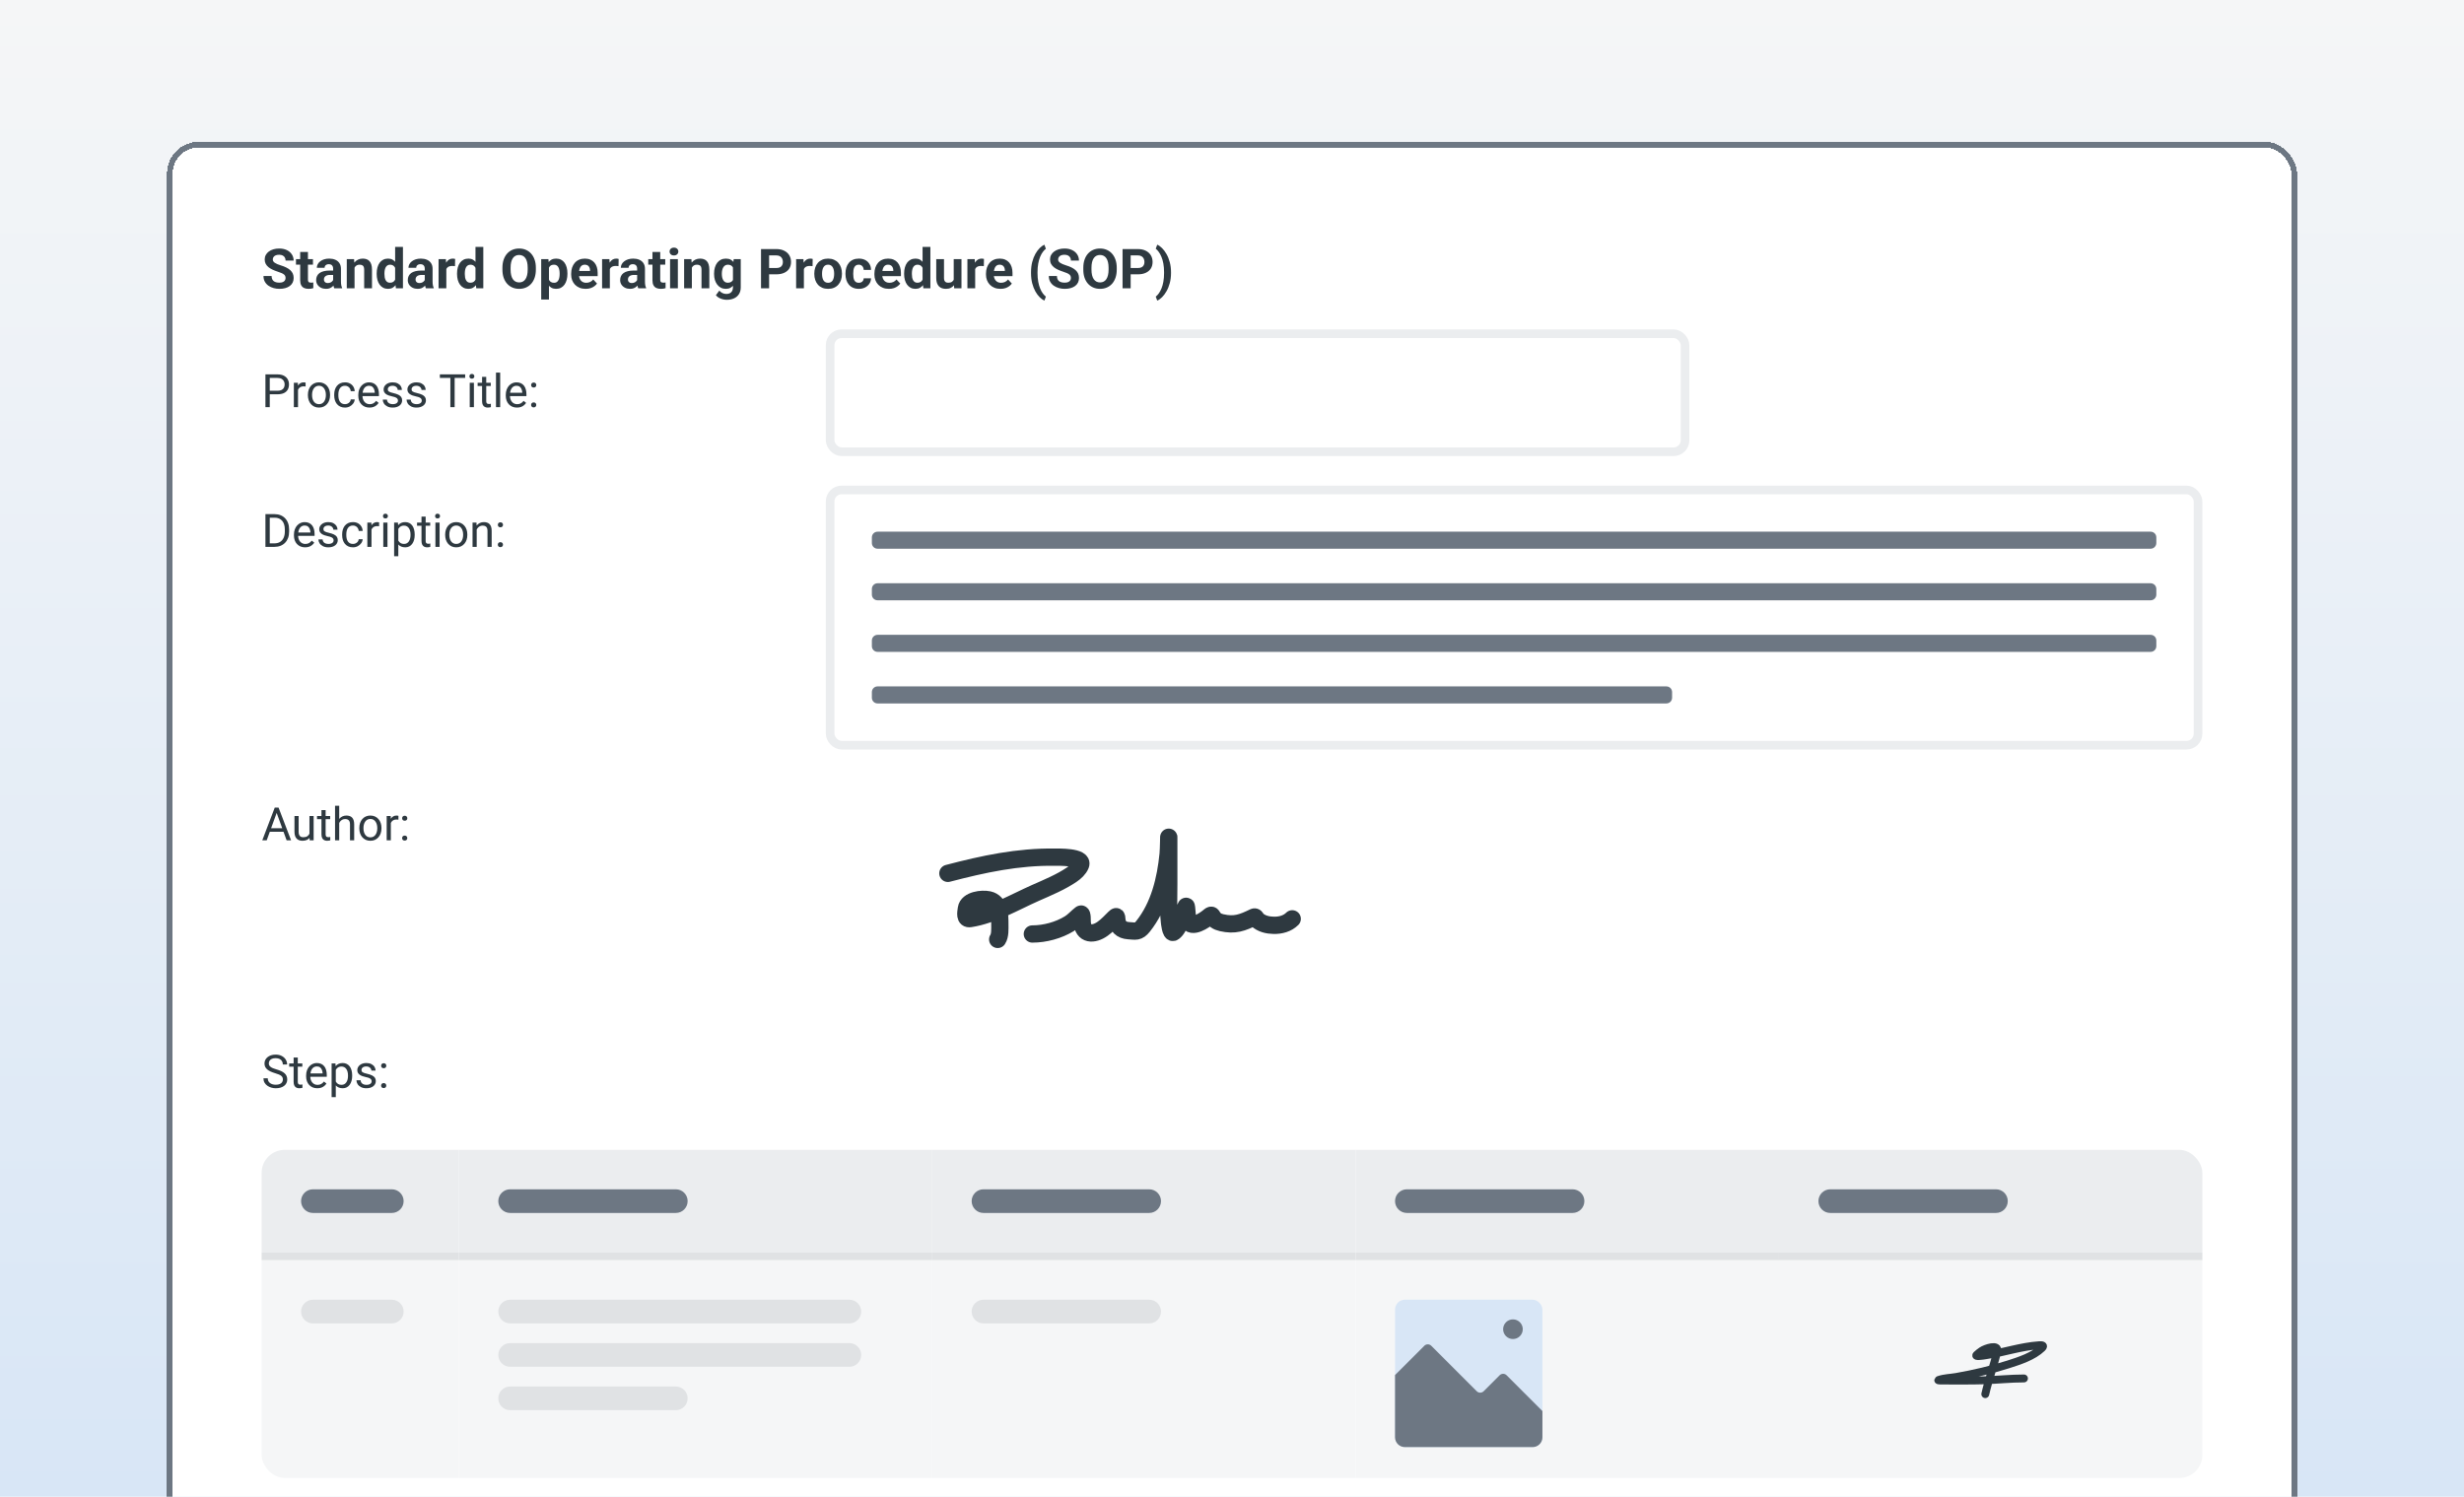
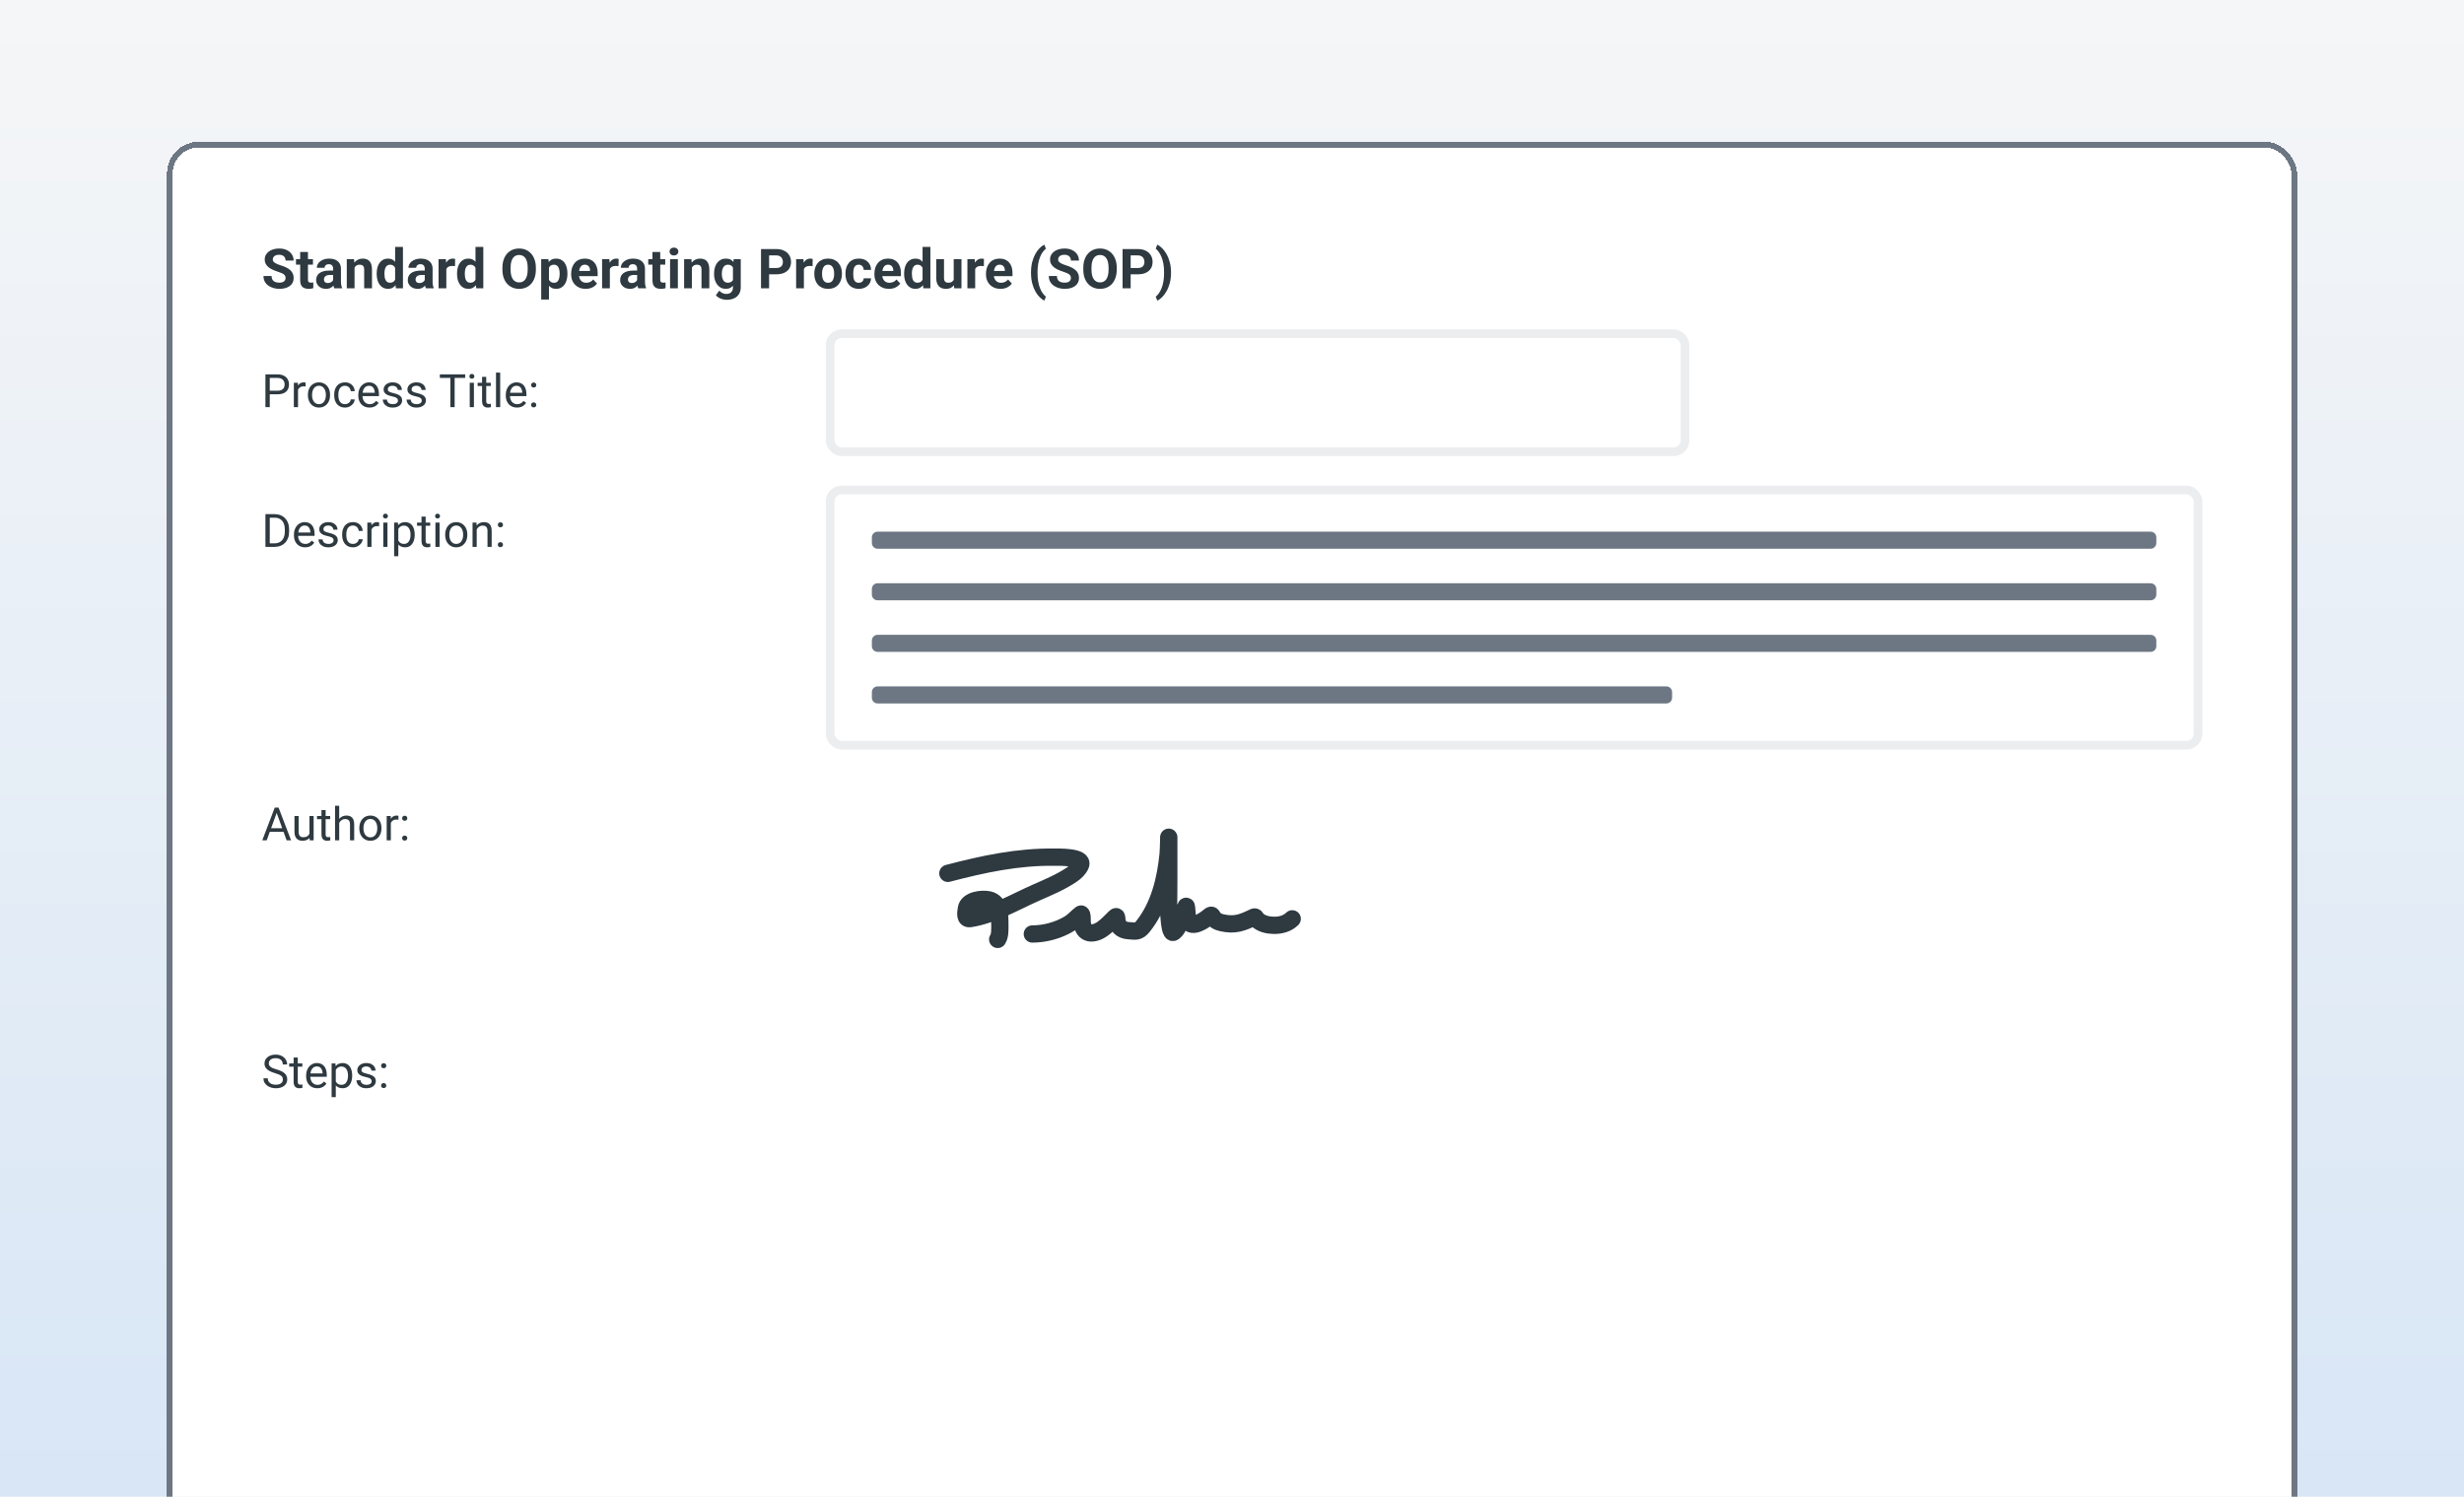
<svg xmlns="http://www.w3.org/2000/svg" width="428" height="260" viewBox="0 0 428 260" fill="none">
  <g clip-path="url(#clip0_188_644)">
    <rect width="428" height="260" fill="url(#paint0_linear_188_644)" />
    <g filter="url(#filter0_d_188_644)">
      <rect x="29" y="21" width="370" height="248.551" rx="5.481" fill="white" shape-rendering="crispEdges" />
      <rect x="29.5" y="21.5" width="369" height="247.551" rx="4.981" stroke="#6D7783" shape-rendering="crispEdges" />
      <path d="M49.604 44.66C49.604 44.538 49.585 44.429 49.547 44.332C49.513 44.232 49.448 44.142 49.351 44.06C49.254 43.976 49.118 43.893 48.943 43.812C48.769 43.731 48.542 43.647 48.264 43.559C47.955 43.459 47.661 43.347 47.384 43.222C47.109 43.097 46.865 42.952 46.653 42.786C46.444 42.618 46.278 42.423 46.156 42.201C46.038 41.979 45.978 41.721 45.978 41.428C45.978 41.144 46.041 40.886 46.166 40.655C46.291 40.421 46.465 40.221 46.69 40.056C46.915 39.887 47.181 39.757 47.487 39.667C47.796 39.576 48.135 39.531 48.503 39.531C49.006 39.531 49.444 39.622 49.819 39.803C50.194 39.984 50.484 40.232 50.69 40.547C50.9 40.863 51.004 41.224 51.004 41.629H49.608C49.608 41.43 49.566 41.255 49.482 41.105C49.401 40.952 49.276 40.832 49.107 40.744C48.942 40.657 48.733 40.613 48.48 40.613C48.236 40.613 48.033 40.651 47.871 40.725C47.708 40.797 47.587 40.896 47.505 41.02C47.424 41.142 47.384 41.28 47.384 41.433C47.384 41.548 47.412 41.653 47.468 41.746C47.527 41.84 47.615 41.928 47.73 42.009C47.846 42.09 47.988 42.166 48.156 42.238C48.325 42.31 48.52 42.38 48.742 42.449C49.114 42.562 49.44 42.688 49.721 42.828C50.005 42.969 50.242 43.127 50.433 43.302C50.623 43.476 50.767 43.675 50.864 43.896C50.961 44.118 51.009 44.37 51.009 44.651C51.009 44.947 50.951 45.213 50.836 45.447C50.72 45.681 50.553 45.879 50.334 46.042C50.116 46.204 49.855 46.327 49.552 46.412C49.249 46.496 48.91 46.538 48.536 46.538C48.199 46.538 47.866 46.494 47.538 46.407C47.21 46.316 46.912 46.181 46.644 45.999C46.378 45.818 46.166 45.587 46.007 45.306C45.847 45.025 45.768 44.693 45.768 44.309H47.178C47.178 44.521 47.21 44.7 47.276 44.847C47.341 44.994 47.434 45.113 47.552 45.203C47.674 45.294 47.818 45.359 47.983 45.4C48.152 45.441 48.336 45.461 48.536 45.461C48.779 45.461 48.979 45.426 49.135 45.358C49.295 45.289 49.412 45.194 49.487 45.072C49.565 44.95 49.604 44.813 49.604 44.66ZM54.363 41.377V42.332H51.412V41.377H54.363ZM52.142 40.126H53.491V44.917C53.491 45.064 53.51 45.177 53.548 45.255C53.588 45.333 53.648 45.388 53.726 45.419C53.804 45.447 53.902 45.461 54.021 45.461C54.105 45.461 54.18 45.458 54.245 45.452C54.314 45.442 54.372 45.433 54.419 45.423L54.423 46.416C54.308 46.454 54.183 46.483 54.049 46.505C53.914 46.527 53.766 46.538 53.604 46.538C53.307 46.538 53.048 46.49 52.826 46.393C52.608 46.293 52.439 46.134 52.32 45.915C52.202 45.697 52.142 45.409 52.142 45.053V40.126ZM57.866 45.302V43.044C57.866 42.882 57.84 42.743 57.786 42.627C57.733 42.508 57.651 42.416 57.538 42.351C57.429 42.285 57.287 42.252 57.112 42.252C56.962 42.252 56.833 42.279 56.723 42.332C56.614 42.382 56.53 42.455 56.47 42.552C56.411 42.646 56.381 42.757 56.381 42.885H55.032C55.032 42.669 55.082 42.465 55.182 42.271C55.282 42.078 55.427 41.907 55.618 41.761C55.808 41.611 56.035 41.494 56.297 41.409C56.562 41.325 56.859 41.283 57.187 41.283C57.58 41.283 57.93 41.348 58.236 41.48C58.542 41.611 58.783 41.807 58.958 42.07C59.135 42.332 59.224 42.66 59.224 43.053V45.222C59.224 45.5 59.242 45.728 59.276 45.906C59.31 46.081 59.36 46.234 59.426 46.365V46.444H58.063C57.997 46.307 57.947 46.135 57.913 45.929C57.882 45.72 57.866 45.511 57.866 45.302ZM58.044 43.358L58.053 44.121H57.299C57.121 44.121 56.967 44.142 56.836 44.182C56.705 44.223 56.597 44.281 56.513 44.355C56.428 44.427 56.366 44.512 56.325 44.608C56.288 44.705 56.269 44.811 56.269 44.927C56.269 45.042 56.295 45.147 56.349 45.241C56.402 45.331 56.478 45.403 56.578 45.456C56.678 45.506 56.795 45.531 56.929 45.531C57.132 45.531 57.309 45.49 57.459 45.409C57.608 45.328 57.724 45.228 57.805 45.11C57.889 44.991 57.933 44.879 57.936 44.772L58.292 45.344C58.242 45.472 58.174 45.605 58.086 45.742C58.002 45.879 57.894 46.009 57.763 46.131C57.632 46.249 57.474 46.348 57.29 46.426C57.106 46.501 56.887 46.538 56.634 46.538C56.313 46.538 56.021 46.474 55.758 46.346C55.499 46.215 55.293 46.035 55.14 45.807C54.99 45.576 54.915 45.314 54.915 45.021C54.915 44.755 54.965 44.519 55.065 44.313C55.165 44.107 55.312 43.934 55.505 43.793C55.702 43.65 55.947 43.542 56.241 43.47C56.534 43.395 56.875 43.358 57.262 43.358H58.044ZM61.585 42.459V46.444H60.236V41.377H61.501L61.585 42.459ZM61.388 43.733H61.023C61.023 43.358 61.072 43.02 61.168 42.721C61.265 42.418 61.401 42.16 61.576 41.948C61.751 41.733 61.958 41.569 62.199 41.456C62.442 41.341 62.714 41.283 63.014 41.283C63.251 41.283 63.468 41.317 63.665 41.386C63.861 41.455 64.03 41.564 64.171 41.714C64.314 41.864 64.424 42.062 64.499 42.309C64.577 42.555 64.616 42.857 64.616 43.213V46.444H63.257V43.208C63.257 42.983 63.226 42.808 63.164 42.683C63.101 42.558 63.009 42.471 62.887 42.421C62.769 42.368 62.622 42.341 62.447 42.341C62.266 42.341 62.108 42.377 61.974 42.449C61.843 42.521 61.733 42.621 61.646 42.749C61.562 42.874 61.498 43.02 61.454 43.189C61.41 43.358 61.388 43.539 61.388 43.733ZM68.634 45.339V39.25H69.993V46.444H68.77L68.634 45.339ZM65.431 43.971V43.873C65.431 43.486 65.474 43.135 65.562 42.819C65.649 42.501 65.777 42.227 65.946 41.999C66.114 41.772 66.322 41.595 66.569 41.47C66.816 41.345 67.097 41.283 67.412 41.283C67.709 41.283 67.968 41.345 68.189 41.47C68.414 41.595 68.605 41.773 68.761 42.004C68.92 42.232 69.048 42.502 69.145 42.814C69.242 43.124 69.312 43.462 69.356 43.831V44.046C69.312 44.399 69.242 44.727 69.145 45.03C69.048 45.333 68.92 45.598 68.761 45.826C68.605 46.051 68.414 46.226 68.189 46.351C67.965 46.476 67.702 46.538 67.403 46.538C67.087 46.538 66.806 46.474 66.559 46.346C66.316 46.218 66.11 46.038 65.941 45.807C65.776 45.576 65.649 45.305 65.562 44.992C65.474 44.68 65.431 44.34 65.431 43.971ZM66.779 43.873V43.971C66.779 44.181 66.795 44.376 66.826 44.557C66.861 44.738 66.915 44.899 66.99 45.039C67.068 45.177 67.168 45.284 67.29 45.362C67.415 45.437 67.566 45.475 67.744 45.475C67.975 45.475 68.166 45.423 68.316 45.32C68.466 45.214 68.58 45.069 68.658 44.885C68.739 44.7 68.786 44.488 68.798 44.248V43.634C68.789 43.437 68.761 43.261 68.714 43.105C68.67 42.946 68.605 42.81 68.517 42.697C68.433 42.585 68.327 42.498 68.199 42.435C68.074 42.373 67.925 42.341 67.754 42.341C67.579 42.341 67.429 42.382 67.304 42.463C67.179 42.541 67.078 42.649 67 42.786C66.925 42.924 66.868 43.086 66.831 43.273C66.797 43.458 66.779 43.657 66.779 43.873ZM73.782 45.302V43.044C73.782 42.882 73.755 42.743 73.702 42.627C73.649 42.508 73.567 42.416 73.454 42.351C73.345 42.285 73.203 42.252 73.028 42.252C72.878 42.252 72.748 42.279 72.639 42.332C72.53 42.382 72.445 42.455 72.386 42.552C72.327 42.646 72.297 42.757 72.297 42.885H70.948C70.948 42.669 70.998 42.465 71.098 42.271C71.198 42.078 71.343 41.907 71.534 41.761C71.724 41.611 71.951 41.494 72.213 41.409C72.478 41.325 72.775 41.283 73.103 41.283C73.496 41.283 73.846 41.348 74.152 41.48C74.458 41.611 74.698 41.807 74.873 42.07C75.051 42.332 75.14 42.66 75.14 43.053V45.222C75.14 45.5 75.157 45.728 75.192 45.906C75.226 46.081 75.276 46.234 75.342 46.365V46.444H73.979C73.913 46.307 73.863 46.135 73.829 45.929C73.798 45.72 73.782 45.511 73.782 45.302ZM73.96 43.358L73.969 44.121H73.215C73.037 44.121 72.883 44.142 72.751 44.182C72.62 44.223 72.513 44.281 72.428 44.355C72.344 44.427 72.281 44.512 72.241 44.608C72.204 44.705 72.185 44.811 72.185 44.927C72.185 45.042 72.211 45.147 72.264 45.241C72.317 45.331 72.394 45.403 72.494 45.456C72.594 45.506 72.711 45.531 72.845 45.531C73.048 45.531 73.225 45.49 73.374 45.409C73.524 45.328 73.64 45.228 73.721 45.11C73.805 44.991 73.849 44.879 73.852 44.772L74.208 45.344C74.158 45.472 74.09 45.605 74.002 45.742C73.918 45.879 73.81 46.009 73.679 46.131C73.548 46.249 73.39 46.348 73.206 46.426C73.022 46.501 72.803 46.538 72.55 46.538C72.228 46.538 71.936 46.474 71.674 46.346C71.415 46.215 71.209 46.035 71.056 45.807C70.906 45.576 70.831 45.314 70.831 45.021C70.831 44.755 70.881 44.519 70.981 44.313C71.081 44.107 71.228 43.934 71.421 43.793C71.618 43.65 71.863 43.542 72.157 43.47C72.45 43.395 72.79 43.358 73.178 43.358H73.96ZM77.529 42.482V46.444H76.18V41.377H77.449L77.529 42.482ZM79.056 41.344L79.033 42.594C78.967 42.585 78.887 42.577 78.794 42.571C78.703 42.562 78.62 42.557 78.546 42.557C78.355 42.557 78.189 42.582 78.049 42.632C77.912 42.679 77.796 42.749 77.702 42.843C77.612 42.936 77.543 43.05 77.496 43.184C77.453 43.319 77.428 43.472 77.421 43.644L77.15 43.559C77.15 43.231 77.182 42.93 77.248 42.655C77.314 42.377 77.409 42.135 77.534 41.929C77.662 41.723 77.818 41.564 78.002 41.451C78.186 41.339 78.397 41.283 78.635 41.283C78.709 41.283 78.786 41.289 78.864 41.302C78.942 41.311 79.006 41.325 79.056 41.344ZM82.592 45.339V39.25H83.951V46.444H82.728L82.592 45.339ZM79.389 43.971V43.873C79.389 43.486 79.432 43.135 79.52 42.819C79.607 42.501 79.735 42.227 79.904 41.999C80.072 41.772 80.28 41.595 80.527 41.47C80.773 41.345 81.055 41.283 81.37 41.283C81.666 41.283 81.926 41.345 82.147 41.47C82.372 41.595 82.563 41.773 82.719 42.004C82.878 42.232 83.006 42.502 83.103 42.814C83.2 43.124 83.27 43.462 83.314 43.831V44.046C83.27 44.399 83.2 44.727 83.103 45.03C83.006 45.333 82.878 45.598 82.719 45.826C82.563 46.051 82.372 46.226 82.147 46.351C81.922 46.476 81.66 46.538 81.361 46.538C81.045 46.538 80.764 46.474 80.517 46.346C80.274 46.218 80.068 46.038 79.899 45.807C79.734 45.576 79.607 45.305 79.52 44.992C79.432 44.68 79.389 44.34 79.389 43.971ZM80.737 43.873V43.971C80.737 44.181 80.753 44.376 80.784 44.557C80.819 44.738 80.873 44.899 80.948 45.039C81.026 45.177 81.126 45.284 81.248 45.362C81.373 45.437 81.524 45.475 81.702 45.475C81.933 45.475 82.124 45.423 82.274 45.32C82.424 45.214 82.538 45.069 82.616 44.885C82.697 44.7 82.744 44.488 82.756 44.248V43.634C82.747 43.437 82.719 43.261 82.672 43.105C82.628 42.946 82.563 42.81 82.475 42.697C82.391 42.585 82.285 42.498 82.157 42.435C82.032 42.373 81.883 42.341 81.712 42.341C81.537 42.341 81.387 42.382 81.262 42.463C81.137 42.541 81.036 42.649 80.958 42.786C80.883 42.924 80.826 43.086 80.789 43.273C80.755 43.458 80.737 43.657 80.737 43.873ZM93.079 42.875V43.199C93.079 43.717 93.009 44.182 92.869 44.594C92.728 45.007 92.53 45.358 92.274 45.648C92.018 45.935 91.712 46.156 91.356 46.309C91.003 46.462 90.611 46.538 90.18 46.538C89.752 46.538 89.361 46.462 89.005 46.309C88.652 46.156 88.346 45.935 88.087 45.648C87.827 45.358 87.626 45.007 87.482 44.594C87.342 44.182 87.272 43.717 87.272 43.199V42.875C87.272 42.354 87.342 41.889 87.482 41.48C87.623 41.067 87.821 40.716 88.077 40.426C88.336 40.135 88.642 39.914 88.995 39.761C89.351 39.608 89.743 39.531 90.171 39.531C90.602 39.531 90.994 39.608 91.347 39.761C91.703 39.914 92.008 40.135 92.265 40.426C92.524 40.716 92.724 41.067 92.864 41.48C93.008 41.889 93.079 42.354 93.079 42.875ZM91.66 43.199V42.866C91.66 42.504 91.627 42.185 91.562 41.91C91.496 41.636 91.4 41.405 91.272 41.217C91.144 41.03 90.987 40.889 90.803 40.796C90.619 40.699 90.408 40.651 90.171 40.651C89.933 40.651 89.723 40.699 89.538 40.796C89.357 40.889 89.203 41.03 89.075 41.217C88.95 41.405 88.855 41.636 88.789 41.91C88.724 42.185 88.691 42.504 88.691 42.866V43.199C88.691 43.558 88.724 43.876 88.789 44.154C88.855 44.429 88.951 44.661 89.079 44.852C89.207 45.039 89.364 45.181 89.548 45.278C89.732 45.375 89.943 45.423 90.18 45.423C90.418 45.423 90.628 45.375 90.813 45.278C90.997 45.181 91.151 45.039 91.276 44.852C91.401 44.661 91.496 44.429 91.562 44.154C91.627 43.876 91.66 43.558 91.66 43.199ZM95.356 42.351V48.393H94.007V41.377H95.258L95.356 42.351ZM98.564 43.854V43.953C98.564 44.321 98.521 44.663 98.433 44.978C98.349 45.294 98.224 45.569 98.058 45.803C97.893 46.034 97.687 46.215 97.44 46.346C97.197 46.474 96.916 46.538 96.597 46.538C96.288 46.538 96.019 46.476 95.791 46.351C95.564 46.226 95.371 46.051 95.215 45.826C95.062 45.598 94.939 45.334 94.845 45.035C94.752 44.735 94.68 44.413 94.63 44.07V43.812C94.68 43.444 94.752 43.106 94.845 42.8C94.939 42.491 95.062 42.224 95.215 41.999C95.371 41.772 95.562 41.595 95.787 41.47C96.015 41.345 96.282 41.283 96.588 41.283C96.909 41.283 97.192 41.344 97.436 41.465C97.682 41.587 97.888 41.762 98.054 41.99C98.222 42.218 98.349 42.49 98.433 42.805C98.521 43.12 98.564 43.47 98.564 43.854ZM97.211 43.953V43.854C97.211 43.639 97.192 43.441 97.154 43.259C97.12 43.075 97.064 42.914 96.986 42.777C96.911 42.64 96.811 42.533 96.686 42.459C96.564 42.38 96.416 42.341 96.241 42.341C96.057 42.341 95.899 42.371 95.768 42.43C95.64 42.49 95.535 42.576 95.454 42.688C95.373 42.8 95.312 42.935 95.272 43.091C95.231 43.247 95.206 43.423 95.197 43.62V44.271C95.212 44.502 95.256 44.71 95.328 44.894C95.4 45.075 95.51 45.219 95.66 45.325C95.81 45.431 96.007 45.484 96.251 45.484C96.428 45.484 96.578 45.445 96.7 45.367C96.822 45.286 96.92 45.175 96.995 45.035C97.073 44.894 97.128 44.732 97.159 44.547C97.194 44.363 97.211 44.165 97.211 43.953ZM101.735 46.538C101.342 46.538 100.989 46.476 100.677 46.351C100.365 46.223 100.099 46.046 99.88 45.822C99.665 45.597 99.5 45.336 99.384 45.039C99.269 44.739 99.211 44.421 99.211 44.084V43.896C99.211 43.512 99.265 43.161 99.375 42.843C99.484 42.524 99.64 42.248 99.843 42.014C100.049 41.779 100.299 41.6 100.592 41.475C100.886 41.347 101.217 41.283 101.585 41.283C101.945 41.283 102.263 41.342 102.541 41.461C102.819 41.58 103.052 41.748 103.239 41.967C103.429 42.185 103.573 42.447 103.67 42.754C103.767 43.056 103.815 43.394 103.815 43.765V44.327H99.787V43.428H102.489V43.325C102.489 43.138 102.455 42.971 102.386 42.824C102.321 42.674 102.221 42.555 102.087 42.468C101.952 42.38 101.781 42.337 101.571 42.337C101.393 42.337 101.24 42.376 101.112 42.454C100.984 42.532 100.88 42.641 100.799 42.782C100.721 42.922 100.661 43.088 100.621 43.278C100.583 43.465 100.564 43.672 100.564 43.896V44.084C100.564 44.287 100.592 44.474 100.649 44.646C100.708 44.818 100.791 44.966 100.897 45.091C101.006 45.216 101.137 45.312 101.29 45.381C101.447 45.45 101.623 45.484 101.82 45.484C102.063 45.484 102.29 45.437 102.499 45.344C102.711 45.247 102.894 45.102 103.047 44.908L103.703 45.62C103.596 45.773 103.451 45.92 103.267 46.06C103.086 46.201 102.867 46.316 102.611 46.407C102.355 46.494 102.063 46.538 101.735 46.538ZM105.932 42.482V46.444H104.583V41.377H105.852L105.932 42.482ZM107.459 41.344L107.436 42.594C107.37 42.585 107.29 42.577 107.197 42.571C107.106 42.562 107.023 42.557 106.949 42.557C106.758 42.557 106.593 42.582 106.452 42.632C106.315 42.679 106.199 42.749 106.105 42.843C106.015 42.936 105.946 43.05 105.899 43.184C105.856 43.319 105.831 43.472 105.824 43.644L105.553 43.559C105.553 43.231 105.586 42.93 105.651 42.655C105.717 42.377 105.812 42.135 105.937 41.929C106.065 41.723 106.221 41.564 106.405 41.451C106.589 41.339 106.8 41.283 107.038 41.283C107.112 41.283 107.189 41.289 107.267 41.302C107.345 41.311 107.409 41.325 107.459 41.344ZM110.672 45.302V43.044C110.672 42.882 110.646 42.743 110.593 42.627C110.54 42.508 110.457 42.416 110.344 42.351C110.235 42.285 110.093 42.252 109.918 42.252C109.768 42.252 109.639 42.279 109.529 42.332C109.42 42.382 109.336 42.455 109.276 42.552C109.217 42.646 109.187 42.757 109.187 42.885H107.838C107.838 42.669 107.888 42.465 107.988 42.271C108.088 42.078 108.233 41.907 108.424 41.761C108.614 41.611 108.841 41.494 109.103 41.409C109.369 41.325 109.665 41.283 109.993 41.283C110.386 41.283 110.736 41.348 111.042 41.48C111.348 41.611 111.589 41.807 111.764 42.07C111.942 42.332 112.031 42.66 112.031 43.053V45.222C112.031 45.5 112.048 45.728 112.082 45.906C112.116 46.081 112.166 46.234 112.232 46.365V46.444H110.869C110.803 46.307 110.753 46.135 110.719 45.929C110.688 45.72 110.672 45.511 110.672 45.302ZM110.85 43.358L110.86 44.121H110.105C109.927 44.121 109.773 44.142 109.642 44.182C109.511 44.223 109.403 44.281 109.319 44.355C109.234 44.427 109.172 44.512 109.131 44.608C109.094 44.705 109.075 44.811 109.075 44.927C109.075 45.042 109.102 45.147 109.155 45.241C109.208 45.331 109.284 45.403 109.384 45.456C109.484 45.506 109.601 45.531 109.735 45.531C109.938 45.531 110.115 45.49 110.265 45.409C110.415 45.328 110.53 45.228 110.611 45.11C110.696 44.991 110.739 44.879 110.742 44.772L111.098 45.344C111.048 45.472 110.98 45.605 110.892 45.742C110.808 45.879 110.7 46.009 110.569 46.131C110.438 46.249 110.28 46.348 110.096 46.426C109.912 46.501 109.693 46.538 109.44 46.538C109.119 46.538 108.827 46.474 108.564 46.346C108.305 46.215 108.099 46.035 107.946 45.807C107.796 45.576 107.721 45.314 107.721 45.021C107.721 44.755 107.771 44.519 107.871 44.313C107.971 44.107 108.118 43.934 108.312 43.793C108.508 43.65 108.753 43.542 109.047 43.47C109.34 43.395 109.681 43.358 110.068 43.358H110.85ZM115.553 41.377V42.332H112.602V41.377H115.553ZM113.333 40.126H114.682V44.917C114.682 45.064 114.7 45.177 114.738 45.255C114.778 45.333 114.838 45.388 114.916 45.419C114.994 45.447 115.092 45.461 115.211 45.461C115.295 45.461 115.37 45.458 115.436 45.452C115.504 45.442 115.562 45.433 115.609 45.423L115.614 46.416C115.498 46.454 115.373 46.483 115.239 46.505C115.105 46.527 114.956 46.538 114.794 46.538C114.497 46.538 114.238 46.49 114.017 46.393C113.798 46.293 113.629 46.134 113.511 45.915C113.392 45.697 113.333 45.409 113.333 45.053V40.126ZM117.745 41.377V46.444H116.391V41.377H117.745ZM116.307 40.056C116.307 39.859 116.376 39.697 116.513 39.569C116.65 39.441 116.835 39.377 117.066 39.377C117.294 39.377 117.476 39.441 117.614 39.569C117.754 39.697 117.825 39.859 117.825 40.056C117.825 40.252 117.754 40.415 117.614 40.543C117.476 40.671 117.294 40.735 117.066 40.735C116.835 40.735 116.65 40.671 116.513 40.543C116.376 40.415 116.307 40.252 116.307 40.056ZM120.18 42.459V46.444H118.832V41.377H120.096L120.18 42.459ZM119.984 43.733H119.618C119.618 43.358 119.667 43.02 119.764 42.721C119.86 42.418 119.996 42.16 120.171 41.948C120.346 41.733 120.554 41.569 120.794 41.456C121.038 41.341 121.309 41.283 121.609 41.283C121.846 41.283 122.063 41.317 122.26 41.386C122.457 41.455 122.625 41.564 122.766 41.714C122.91 41.864 123.019 42.062 123.094 42.309C123.172 42.555 123.211 42.857 123.211 43.213V46.444H121.853V43.208C121.853 42.983 121.821 42.808 121.759 42.683C121.697 42.558 121.604 42.471 121.483 42.421C121.364 42.368 121.217 42.341 121.042 42.341C120.861 42.341 120.704 42.377 120.569 42.449C120.438 42.521 120.329 42.621 120.241 42.749C120.157 42.874 120.093 43.02 120.049 43.189C120.006 43.358 119.984 43.539 119.984 43.733ZM127.445 41.377H128.668V46.276C128.668 46.738 128.565 47.13 128.359 47.452C128.156 47.776 127.871 48.021 127.506 48.187C127.141 48.355 126.716 48.44 126.232 48.44C126.02 48.44 125.795 48.412 125.558 48.355C125.323 48.299 125.099 48.212 124.883 48.093C124.671 47.974 124.493 47.825 124.349 47.644L124.944 46.847C125.1 47.028 125.281 47.169 125.487 47.269C125.693 47.372 125.921 47.423 126.171 47.423C126.415 47.423 126.621 47.378 126.789 47.288C126.958 47.2 127.088 47.071 127.178 46.899C127.269 46.73 127.314 46.526 127.314 46.285V42.547L127.445 41.377ZM124.035 43.971V43.873C124.035 43.486 124.082 43.135 124.176 42.819C124.273 42.501 124.408 42.227 124.583 41.999C124.761 41.772 124.977 41.595 125.23 41.47C125.483 41.345 125.768 41.283 126.087 41.283C126.424 41.283 126.707 41.345 126.935 41.47C127.163 41.595 127.35 41.773 127.497 42.004C127.643 42.232 127.757 42.502 127.839 42.814C127.923 43.124 127.989 43.462 128.035 43.831V44.046C127.989 44.399 127.918 44.727 127.825 45.03C127.731 45.333 127.608 45.598 127.455 45.826C127.302 46.051 127.111 46.226 126.883 46.351C126.658 46.476 126.39 46.538 126.078 46.538C125.765 46.538 125.483 46.474 125.23 46.346C124.98 46.218 124.766 46.038 124.588 45.807C124.41 45.576 124.273 45.305 124.176 44.992C124.082 44.68 124.035 44.34 124.035 43.971ZM125.384 43.873V43.971C125.384 44.181 125.405 44.376 125.445 44.557C125.486 44.738 125.548 44.899 125.633 45.039C125.72 45.177 125.828 45.284 125.956 45.362C126.087 45.437 126.241 45.475 126.419 45.475C126.666 45.475 126.868 45.423 127.024 45.32C127.18 45.214 127.297 45.069 127.375 44.885C127.453 44.7 127.498 44.488 127.511 44.248V43.634C127.505 43.437 127.478 43.261 127.431 43.105C127.384 42.946 127.319 42.81 127.234 42.697C127.15 42.585 127.041 42.498 126.907 42.435C126.772 42.373 126.613 42.341 126.429 42.341C126.251 42.341 126.096 42.382 125.965 42.463C125.837 42.541 125.729 42.649 125.642 42.786C125.558 42.924 125.494 43.086 125.45 43.273C125.406 43.458 125.384 43.657 125.384 43.873ZM134.846 44.014H133.108V42.917H134.846C135.114 42.917 135.333 42.874 135.501 42.786C135.67 42.696 135.793 42.571 135.871 42.412C135.95 42.252 135.989 42.073 135.989 41.873C135.989 41.67 135.95 41.481 135.871 41.306C135.793 41.131 135.67 40.991 135.501 40.885C135.333 40.779 135.114 40.725 134.846 40.725H133.595V46.444H132.19V39.625H134.846C135.38 39.625 135.837 39.721 136.218 39.915C136.602 40.106 136.896 40.37 137.099 40.707C137.302 41.044 137.403 41.43 137.403 41.864C137.403 42.304 137.302 42.685 137.099 43.007C136.896 43.328 136.602 43.576 136.218 43.751C135.837 43.926 135.38 44.014 134.846 44.014ZM139.637 42.482V46.444H138.288V41.377H139.558L139.637 42.482ZM141.164 41.344L141.141 42.594C141.075 42.585 140.996 42.577 140.902 42.571C140.811 42.562 140.729 42.557 140.654 42.557C140.463 42.557 140.298 42.582 140.157 42.632C140.02 42.679 139.904 42.749 139.811 42.843C139.72 42.936 139.651 43.05 139.605 43.184C139.561 43.319 139.536 43.472 139.53 43.644L139.258 43.559C139.258 43.231 139.291 42.93 139.356 42.655C139.422 42.377 139.517 42.135 139.642 41.929C139.77 41.723 139.926 41.564 140.11 41.451C140.295 41.339 140.505 41.283 140.743 41.283C140.818 41.283 140.894 41.289 140.972 41.302C141.05 41.311 141.114 41.325 141.164 41.344ZM141.445 43.962V43.864C141.445 43.492 141.498 43.15 141.605 42.838C141.711 42.523 141.865 42.249 142.068 42.018C142.271 41.787 142.521 41.608 142.818 41.48C143.114 41.348 143.455 41.283 143.839 41.283C144.223 41.283 144.565 41.348 144.865 41.48C145.164 41.608 145.416 41.787 145.619 42.018C145.825 42.249 145.981 42.523 146.087 42.838C146.193 43.15 146.246 43.492 146.246 43.864V43.962C146.246 44.331 146.193 44.672 146.087 44.988C145.981 45.3 145.825 45.573 145.619 45.807C145.416 46.038 145.166 46.218 144.869 46.346C144.573 46.474 144.232 46.538 143.848 46.538C143.464 46.538 143.122 46.474 142.822 46.346C142.526 46.218 142.274 46.038 142.068 45.807C141.865 45.573 141.711 45.3 141.605 44.988C141.498 44.672 141.445 44.331 141.445 43.962ZM142.794 43.864V43.962C142.794 44.174 142.813 44.373 142.85 44.557C142.888 44.741 142.947 44.904 143.028 45.044C143.113 45.181 143.222 45.289 143.356 45.367C143.491 45.445 143.655 45.484 143.848 45.484C144.036 45.484 144.196 45.445 144.331 45.367C144.465 45.289 144.573 45.181 144.654 45.044C144.735 44.904 144.794 44.741 144.832 44.557C144.872 44.373 144.893 44.174 144.893 43.962V43.864C144.893 43.657 144.872 43.464 144.832 43.283C144.794 43.099 144.733 42.936 144.649 42.796C144.568 42.652 144.46 42.54 144.326 42.459C144.192 42.377 144.029 42.337 143.839 42.337C143.648 42.337 143.486 42.377 143.352 42.459C143.221 42.54 143.113 42.652 143.028 42.796C142.947 42.936 142.888 43.099 142.85 43.283C142.813 43.464 142.794 43.657 142.794 43.864ZM149.169 45.484C149.335 45.484 149.481 45.453 149.609 45.391C149.737 45.325 149.837 45.234 149.909 45.119C149.984 45 150.023 44.861 150.026 44.702H151.296C151.292 45.058 151.197 45.375 151.01 45.653C150.822 45.928 150.571 46.145 150.256 46.304C149.94 46.46 149.587 46.538 149.197 46.538C148.804 46.538 148.46 46.473 148.167 46.341C147.876 46.21 147.634 46.029 147.441 45.798C147.247 45.564 147.102 45.292 147.005 44.983C146.908 44.671 146.86 44.337 146.86 43.981V43.845C146.86 43.486 146.908 43.152 147.005 42.843C147.102 42.53 147.247 42.259 147.441 42.028C147.634 41.793 147.876 41.611 148.167 41.48C148.457 41.348 148.797 41.283 149.188 41.283C149.603 41.283 149.967 41.362 150.279 41.522C150.595 41.681 150.841 41.909 151.019 42.206C151.2 42.499 151.292 42.847 151.296 43.25H150.026C150.023 43.081 149.987 42.928 149.918 42.791C149.853 42.654 149.756 42.544 149.628 42.463C149.503 42.379 149.349 42.337 149.164 42.337C148.968 42.337 148.807 42.379 148.682 42.463C148.557 42.544 148.46 42.657 148.392 42.8C148.323 42.941 148.274 43.102 148.246 43.283C148.221 43.461 148.209 43.648 148.209 43.845V43.981C148.209 44.178 148.221 44.366 148.246 44.547C148.271 44.729 148.318 44.889 148.387 45.03C148.459 45.17 148.557 45.281 148.682 45.362C148.807 45.444 148.969 45.484 149.169 45.484ZM154.41 46.538C154.017 46.538 153.664 46.476 153.352 46.351C153.039 46.223 152.774 46.046 152.555 45.822C152.34 45.597 152.175 45.336 152.059 45.039C151.943 44.739 151.886 44.421 151.886 44.084V43.896C151.886 43.512 151.94 43.161 152.05 42.843C152.159 42.524 152.315 42.248 152.518 42.014C152.724 41.779 152.974 41.6 153.267 41.475C153.561 41.347 153.892 41.283 154.26 41.283C154.62 41.283 154.938 41.342 155.216 41.461C155.494 41.58 155.726 41.748 155.914 41.967C156.104 42.185 156.248 42.447 156.345 42.754C156.442 43.056 156.49 43.394 156.49 43.765V44.327H152.462V43.428H155.164V43.325C155.164 43.138 155.13 42.971 155.061 42.824C154.996 42.674 154.896 42.555 154.762 42.468C154.627 42.38 154.456 42.337 154.246 42.337C154.068 42.337 153.915 42.376 153.787 42.454C153.659 42.532 153.555 42.641 153.474 42.782C153.395 42.922 153.336 43.088 153.296 43.278C153.258 43.465 153.239 43.672 153.239 43.896V44.084C153.239 44.287 153.267 44.474 153.324 44.646C153.383 44.818 153.466 44.966 153.572 45.091C153.681 45.216 153.812 45.312 153.965 45.381C154.121 45.45 154.298 45.484 154.495 45.484C154.738 45.484 154.965 45.437 155.174 45.344C155.386 45.247 155.569 45.102 155.722 44.908L156.378 45.62C156.271 45.773 156.126 45.92 155.942 46.06C155.761 46.201 155.542 46.316 155.286 46.407C155.03 46.494 154.738 46.538 154.41 46.538ZM160.251 45.339V39.25H161.609V46.444H160.387L160.251 45.339ZM157.047 43.971V43.873C157.047 43.486 157.091 43.135 157.178 42.819C157.266 42.501 157.394 42.227 157.563 41.999C157.731 41.772 157.939 41.595 158.186 41.47C158.432 41.345 158.713 41.283 159.029 41.283C159.325 41.283 159.584 41.345 159.806 41.47C160.031 41.595 160.221 41.773 160.378 42.004C160.537 42.232 160.665 42.502 160.762 42.814C160.858 43.124 160.929 43.462 160.972 43.831V44.046C160.929 44.399 160.858 44.727 160.762 45.03C160.665 45.333 160.537 45.598 160.378 45.826C160.221 46.051 160.031 46.226 159.806 46.351C159.581 46.476 159.319 46.538 159.019 46.538C158.704 46.538 158.423 46.474 158.176 46.346C157.933 46.218 157.727 46.038 157.558 45.807C157.392 45.576 157.266 45.305 157.178 44.992C157.091 44.68 157.047 44.34 157.047 43.971ZM158.396 43.873V43.971C158.396 44.181 158.412 44.376 158.443 44.557C158.477 44.738 158.532 44.899 158.607 45.039C158.685 45.177 158.785 45.284 158.907 45.362C159.032 45.437 159.183 45.475 159.361 45.475C159.592 45.475 159.783 45.423 159.933 45.32C160.082 45.214 160.196 45.069 160.275 44.885C160.356 44.7 160.403 44.488 160.415 44.248V43.634C160.406 43.437 160.378 43.261 160.331 43.105C160.287 42.946 160.221 42.81 160.134 42.697C160.05 42.585 159.944 42.498 159.816 42.435C159.691 42.373 159.542 42.341 159.371 42.341C159.196 42.341 159.046 42.382 158.921 42.463C158.796 42.541 158.695 42.649 158.616 42.786C158.541 42.924 158.485 43.086 158.448 43.273C158.413 43.458 158.396 43.657 158.396 43.873ZM165.661 45.231V41.377H167.01V46.444H165.741L165.661 45.231ZM165.811 44.191L166.209 44.182C166.209 44.519 166.17 44.833 166.092 45.124C166.014 45.411 165.897 45.661 165.741 45.873C165.584 46.082 165.388 46.246 165.15 46.365C164.913 46.48 164.634 46.538 164.312 46.538C164.065 46.538 163.837 46.504 163.628 46.435C163.422 46.363 163.244 46.252 163.094 46.102C162.947 45.95 162.832 45.754 162.748 45.517C162.666 45.277 162.626 44.988 162.626 44.651V41.377H163.975V44.66C163.975 44.81 163.992 44.936 164.026 45.039C164.064 45.142 164.115 45.227 164.181 45.292C164.246 45.358 164.323 45.405 164.41 45.433C164.501 45.461 164.601 45.475 164.71 45.475C164.988 45.475 165.207 45.419 165.366 45.306C165.528 45.194 165.642 45.041 165.708 44.847C165.777 44.651 165.811 44.432 165.811 44.191ZM169.389 42.482V46.444H168.04V41.377H169.31L169.389 42.482ZM170.916 41.344L170.893 42.594C170.827 42.585 170.748 42.577 170.654 42.571C170.563 42.562 170.481 42.557 170.406 42.557C170.215 42.557 170.05 42.582 169.909 42.632C169.772 42.679 169.656 42.749 169.563 42.843C169.472 42.936 169.403 43.05 169.357 43.184C169.313 43.319 169.288 43.472 169.282 43.644L169.01 43.559C169.01 43.231 169.043 42.93 169.108 42.655C169.174 42.377 169.269 42.135 169.394 41.929C169.522 41.723 169.678 41.564 169.862 41.451C170.047 41.339 170.257 41.283 170.495 41.283C170.57 41.283 170.646 41.289 170.724 41.302C170.802 41.311 170.866 41.325 170.916 41.344ZM173.792 46.538C173.399 46.538 173.046 46.476 172.734 46.351C172.421 46.223 172.156 46.046 171.937 45.822C171.722 45.597 171.556 45.336 171.441 45.039C171.325 44.739 171.268 44.421 171.268 44.084V43.896C171.268 43.512 171.322 43.161 171.432 42.843C171.541 42.524 171.697 42.248 171.9 42.014C172.106 41.779 172.356 41.6 172.649 41.475C172.943 41.347 173.274 41.283 173.642 41.283C174.001 41.283 174.32 41.342 174.598 41.461C174.876 41.58 175.108 41.748 175.296 41.967C175.486 42.185 175.63 42.447 175.727 42.754C175.823 43.056 175.872 43.394 175.872 43.765V44.327H171.844V43.428H174.546V43.325C174.546 43.138 174.512 42.971 174.443 42.824C174.378 42.674 174.278 42.555 174.144 42.468C174.009 42.38 173.837 42.337 173.628 42.337C173.45 42.337 173.297 42.376 173.169 42.454C173.041 42.532 172.937 42.641 172.855 42.782C172.777 42.922 172.718 43.088 172.677 43.278C172.64 43.465 172.621 43.672 172.621 43.896V44.084C172.621 44.287 172.649 44.474 172.706 44.646C172.765 44.818 172.848 44.966 172.954 45.091C173.063 45.216 173.194 45.312 173.347 45.381C173.503 45.45 173.68 45.484 173.877 45.484C174.12 45.484 174.346 45.437 174.556 45.344C174.768 45.247 174.951 45.102 175.104 44.908L175.759 45.62C175.653 45.773 175.508 45.92 175.324 46.06C175.143 46.201 174.924 46.316 174.668 46.407C174.412 46.494 174.12 46.538 173.792 46.538ZM179.09 43.775V43.672C179.09 43.013 179.158 42.415 179.296 41.878C179.436 41.341 179.621 40.869 179.848 40.463C180.08 40.054 180.331 39.715 180.603 39.447C180.874 39.178 181.144 38.985 181.413 38.866L181.671 39.578C181.493 39.709 181.318 39.89 181.146 40.121C180.974 40.349 180.818 40.63 180.678 40.964C180.54 41.295 180.429 41.686 180.345 42.135C180.261 42.582 180.219 43.091 180.219 43.662V43.784C180.219 44.355 180.261 44.866 180.345 45.316C180.429 45.762 180.54 46.153 180.678 46.487C180.818 46.824 180.974 47.108 181.146 47.339C181.318 47.57 181.493 47.753 181.671 47.887L181.413 48.58C181.144 48.462 180.874 48.268 180.603 47.999C180.331 47.734 180.08 47.397 179.848 46.988C179.621 46.582 179.436 46.11 179.296 45.573C179.158 45.033 179.09 44.434 179.09 43.775ZM186.017 44.66C186.017 44.538 185.998 44.429 185.961 44.332C185.927 44.232 185.861 44.142 185.764 44.06C185.667 43.976 185.532 43.893 185.357 43.812C185.182 43.731 184.955 43.647 184.678 43.559C184.368 43.459 184.075 43.347 183.797 43.222C183.522 43.097 183.279 42.952 183.066 42.786C182.857 42.618 182.692 42.423 182.57 42.201C182.451 41.979 182.392 41.721 182.392 41.428C182.392 41.144 182.454 40.886 182.579 40.655C182.704 40.421 182.879 40.221 183.104 40.056C183.329 39.887 183.594 39.757 183.9 39.667C184.209 39.576 184.548 39.531 184.916 39.531C185.419 39.531 185.858 39.622 186.233 39.803C186.607 39.984 186.898 40.232 187.104 40.547C187.313 40.863 187.418 41.224 187.418 41.629H186.022C186.022 41.43 185.98 41.255 185.895 41.105C185.814 40.952 185.689 40.832 185.521 40.744C185.355 40.657 185.146 40.613 184.893 40.613C184.649 40.613 184.446 40.651 184.284 40.725C184.122 40.797 184 40.896 183.919 41.02C183.838 41.142 183.797 41.28 183.797 41.433C183.797 41.548 183.825 41.653 183.881 41.746C183.941 41.84 184.028 41.928 184.144 42.009C184.259 42.09 184.401 42.166 184.57 42.238C184.738 42.31 184.934 42.38 185.155 42.449C185.527 42.562 185.853 42.688 186.134 42.828C186.418 42.969 186.656 43.127 186.846 43.302C187.037 43.476 187.18 43.675 187.277 43.896C187.374 44.118 187.422 44.37 187.422 44.651C187.422 44.947 187.365 45.213 187.249 45.447C187.133 45.681 186.966 45.879 186.748 46.042C186.529 46.204 186.269 46.327 185.966 46.412C185.663 46.496 185.324 46.538 184.949 46.538C184.612 46.538 184.279 46.494 183.952 46.407C183.624 46.316 183.325 46.181 183.057 45.999C182.792 45.818 182.579 45.587 182.42 45.306C182.261 45.025 182.181 44.693 182.181 44.309H183.591C183.591 44.521 183.624 44.7 183.689 44.847C183.755 44.994 183.847 45.113 183.966 45.203C184.087 45.294 184.231 45.359 184.397 45.4C184.565 45.441 184.749 45.461 184.949 45.461C185.193 45.461 185.393 45.426 185.549 45.358C185.708 45.289 185.825 45.194 185.9 45.072C185.978 44.95 186.017 44.813 186.017 44.66ZM193.98 42.875V43.199C193.98 43.717 193.909 44.182 193.769 44.594C193.628 45.007 193.43 45.358 193.174 45.648C192.918 45.935 192.612 46.156 192.256 46.309C191.903 46.462 191.511 46.538 191.08 46.538C190.653 46.538 190.261 46.462 189.905 46.309C189.552 46.156 189.246 45.935 188.987 45.648C188.728 45.358 188.526 45.007 188.383 44.594C188.242 44.182 188.172 43.717 188.172 43.199V42.875C188.172 42.354 188.242 41.889 188.383 41.48C188.523 41.067 188.721 40.716 188.977 40.426C189.237 40.135 189.543 39.914 189.895 39.761C190.251 39.608 190.643 39.531 191.071 39.531C191.502 39.531 191.894 39.608 192.247 39.761C192.603 39.914 192.909 40.135 193.165 40.426C193.424 40.716 193.624 41.067 193.764 41.48C193.908 41.889 193.98 42.354 193.98 42.875ZM192.561 43.199V42.866C192.561 42.504 192.528 42.185 192.462 41.91C192.397 41.636 192.3 41.405 192.172 41.217C192.044 41.03 191.888 40.889 191.703 40.796C191.519 40.699 191.308 40.651 191.071 40.651C190.834 40.651 190.623 40.699 190.439 40.796C190.258 40.889 190.103 41.03 189.975 41.217C189.85 41.405 189.755 41.636 189.689 41.91C189.624 42.185 189.591 42.504 189.591 42.866V43.199C189.591 43.558 189.624 43.876 189.689 44.154C189.755 44.429 189.852 44.661 189.98 44.852C190.108 45.039 190.264 45.181 190.448 45.278C190.632 45.375 190.843 45.423 191.08 45.423C191.318 45.423 191.529 45.375 191.713 45.278C191.897 45.181 192.052 45.039 192.176 44.852C192.301 44.661 192.397 44.429 192.462 44.154C192.528 43.876 192.561 43.558 192.561 43.199ZM197.647 44.014H195.91V42.917H197.647C197.916 42.917 198.134 42.874 198.303 42.786C198.472 42.696 198.595 42.571 198.673 42.412C198.751 42.252 198.79 42.073 198.79 41.873C198.79 41.67 198.751 41.481 198.673 41.306C198.595 41.131 198.472 40.991 198.303 40.885C198.134 40.779 197.916 40.725 197.647 40.725H196.397V46.444H194.991V39.625H197.647C198.181 39.625 198.639 39.721 199.02 39.915C199.404 40.106 199.697 40.37 199.9 40.707C200.103 41.044 200.205 41.43 200.205 41.864C200.205 42.304 200.103 42.685 199.9 43.007C199.697 43.328 199.404 43.576 199.02 43.751C198.639 43.926 198.181 44.014 197.647 44.014ZM203.408 43.672V43.775C203.408 44.412 203.337 44.999 203.193 45.536C203.049 46.07 202.859 46.543 202.622 46.955C202.387 47.37 202.13 47.715 201.849 47.99C201.571 48.265 201.293 48.462 201.015 48.58L200.753 47.887C200.931 47.756 201.104 47.575 201.273 47.344C201.444 47.113 201.6 46.828 201.741 46.491C201.881 46.157 201.992 45.765 202.074 45.316C202.158 44.866 202.2 44.355 202.2 43.784V43.662C202.2 43.091 202.158 42.58 202.074 42.131C201.989 41.681 201.875 41.289 201.732 40.955C201.591 40.618 201.435 40.335 201.263 40.107C201.095 39.876 200.924 39.695 200.753 39.564L201.015 38.866C201.293 38.985 201.571 39.183 201.849 39.461C202.13 39.736 202.387 40.079 202.622 40.491C202.859 40.903 203.049 41.378 203.193 41.915C203.337 42.449 203.408 43.035 203.408 43.672Z" fill="#2E3940" />
      <path d="M48.202 64.853H46.683V64.24H48.202C48.496 64.24 48.735 64.193 48.917 64.099C49.099 64.005 49.232 63.875 49.316 63.708C49.401 63.542 49.444 63.352 49.444 63.138C49.444 62.943 49.401 62.759 49.316 62.587C49.232 62.415 49.099 62.277 48.917 62.173C48.735 62.066 48.496 62.013 48.202 62.013H46.858V67.083H46.105V61.396H48.202C48.632 61.396 48.995 61.47 49.292 61.618C49.589 61.767 49.814 61.973 49.968 62.236C50.121 62.496 50.198 62.794 50.198 63.13C50.198 63.495 50.121 63.806 49.968 64.064C49.814 64.322 49.589 64.518 49.292 64.654C48.995 64.787 48.632 64.853 48.202 64.853ZM51.765 63.521V67.083H51.042V62.857H51.745L51.765 63.521ZM53.085 62.833L53.081 63.505C53.021 63.492 52.964 63.484 52.909 63.482C52.857 63.477 52.797 63.474 52.73 63.474C52.563 63.474 52.416 63.5 52.288 63.552C52.161 63.604 52.053 63.677 51.964 63.771C51.875 63.865 51.805 63.977 51.753 64.107C51.704 64.234 51.671 64.375 51.655 64.529L51.452 64.646C51.452 64.391 51.477 64.151 51.526 63.927C51.579 63.703 51.658 63.505 51.765 63.333C51.871 63.159 52.007 63.023 52.171 62.927C52.338 62.828 52.536 62.779 52.765 62.779C52.817 62.779 52.877 62.785 52.944 62.798C53.012 62.809 53.059 62.82 53.085 62.833ZM53.483 65.017V64.927C53.483 64.622 53.528 64.34 53.616 64.079C53.705 63.816 53.833 63.589 53.999 63.396C54.166 63.201 54.368 63.05 54.605 62.943C54.842 62.833 55.107 62.779 55.401 62.779C55.698 62.779 55.965 62.833 56.202 62.943C56.442 63.05 56.645 63.201 56.812 63.396C56.981 63.589 57.11 63.816 57.198 64.079C57.287 64.34 57.331 64.622 57.331 64.927V65.017C57.331 65.322 57.287 65.604 57.198 65.865C57.11 66.125 56.981 66.353 56.812 66.548C56.645 66.741 56.443 66.892 56.206 67.001C55.972 67.108 55.706 67.162 55.409 67.162C55.112 67.162 54.846 67.108 54.608 67.001C54.371 66.892 54.168 66.741 53.999 66.548C53.833 66.353 53.705 66.125 53.616 65.865C53.528 65.604 53.483 65.322 53.483 65.017ZM54.206 64.927V65.017C54.206 65.228 54.231 65.427 54.28 65.615C54.33 65.799 54.404 65.964 54.503 66.107C54.605 66.25 54.731 66.363 54.882 66.447C55.033 66.527 55.209 66.568 55.409 66.568C55.607 66.568 55.78 66.527 55.929 66.447C56.08 66.363 56.205 66.25 56.304 66.107C56.403 65.964 56.477 65.799 56.526 65.615C56.579 65.427 56.605 65.228 56.605 65.017V64.927C56.605 64.719 56.579 64.522 56.526 64.337C56.477 64.15 56.401 63.984 56.3 63.841C56.201 63.695 56.076 63.581 55.925 63.497C55.776 63.414 55.602 63.372 55.401 63.372C55.204 63.372 55.029 63.414 54.878 63.497C54.73 63.581 54.605 63.695 54.503 63.841C54.404 63.984 54.33 64.15 54.28 64.337C54.231 64.522 54.206 64.719 54.206 64.927ZM59.929 66.568C60.101 66.568 60.26 66.533 60.405 66.462C60.551 66.392 60.671 66.296 60.765 66.173C60.858 66.048 60.912 65.906 60.925 65.747H61.612C61.599 65.997 61.515 66.231 61.358 66.447C61.205 66.66 61.003 66.833 60.753 66.966C60.503 67.096 60.228 67.162 59.929 67.162C59.611 67.162 59.334 67.106 59.097 66.993C58.862 66.882 58.667 66.728 58.511 66.533C58.357 66.337 58.241 66.113 58.163 65.861C58.088 65.606 58.05 65.336 58.05 65.052V64.888C58.05 64.604 58.088 64.336 58.163 64.083C58.241 63.828 58.357 63.603 58.511 63.408C58.667 63.212 58.862 63.059 59.097 62.947C59.334 62.835 59.611 62.779 59.929 62.779C60.26 62.779 60.549 62.846 60.796 62.982C61.043 63.115 61.237 63.297 61.378 63.529C61.521 63.758 61.599 64.018 61.612 64.31H60.925C60.912 64.135 60.862 63.978 60.776 63.837C60.693 63.697 60.579 63.585 60.433 63.501C60.289 63.415 60.121 63.372 59.929 63.372C59.708 63.372 59.521 63.417 59.37 63.505C59.222 63.591 59.103 63.708 59.015 63.857C58.929 64.003 58.866 64.165 58.827 64.345C58.791 64.522 58.773 64.703 58.773 64.888V65.052C58.773 65.237 58.791 65.419 58.827 65.599C58.864 65.779 58.925 65.941 59.011 66.087C59.099 66.233 59.218 66.35 59.366 66.439C59.517 66.525 59.705 66.568 59.929 66.568ZM64.179 67.162C63.885 67.162 63.618 67.112 63.378 67.013C63.141 66.912 62.937 66.77 62.765 66.587C62.596 66.405 62.465 66.189 62.374 65.939C62.283 65.689 62.237 65.415 62.237 65.118V64.954C62.237 64.611 62.288 64.305 62.39 64.037C62.491 63.766 62.629 63.536 62.804 63.349C62.978 63.161 63.176 63.02 63.398 62.923C63.619 62.827 63.848 62.779 64.085 62.779C64.387 62.779 64.648 62.831 64.866 62.935C65.088 63.039 65.269 63.185 65.409 63.372C65.55 63.557 65.654 63.776 65.722 64.029C65.79 64.279 65.823 64.552 65.823 64.849V65.173H62.667V64.583H65.101V64.529C65.09 64.341 65.051 64.159 64.984 63.982C64.918 63.805 64.814 63.659 64.671 63.544C64.528 63.43 64.332 63.372 64.085 63.372C63.921 63.372 63.77 63.408 63.632 63.478C63.494 63.546 63.375 63.647 63.276 63.783C63.178 63.918 63.101 64.083 63.046 64.279C62.991 64.474 62.964 64.699 62.964 64.954V65.118C62.964 65.319 62.991 65.508 63.046 65.685C63.103 65.859 63.185 66.013 63.292 66.146C63.401 66.279 63.533 66.383 63.687 66.458C63.843 66.534 64.02 66.572 64.218 66.572C64.473 66.572 64.689 66.52 64.866 66.415C65.043 66.311 65.198 66.172 65.331 65.997L65.769 66.345C65.677 66.483 65.562 66.615 65.421 66.74C65.28 66.865 65.107 66.966 64.901 67.044C64.698 67.122 64.457 67.162 64.179 67.162ZM69.128 65.962C69.128 65.858 69.105 65.762 69.058 65.673C69.013 65.582 68.921 65.5 68.78 65.427C68.642 65.352 68.434 65.287 68.155 65.232C67.921 65.182 67.709 65.124 67.519 65.056C67.331 64.988 67.171 64.906 67.038 64.81C66.908 64.714 66.808 64.6 66.737 64.47C66.667 64.34 66.632 64.188 66.632 64.013C66.632 63.846 66.668 63.689 66.741 63.54C66.817 63.392 66.922 63.261 67.058 63.146C67.196 63.031 67.361 62.941 67.554 62.876C67.746 62.811 67.961 62.779 68.198 62.779C68.537 62.779 68.826 62.839 69.066 62.958C69.305 63.078 69.489 63.238 69.616 63.439C69.744 63.637 69.808 63.857 69.808 64.099H69.085C69.085 63.982 69.05 63.868 68.98 63.759C68.912 63.647 68.812 63.555 68.679 63.482C68.549 63.409 68.388 63.372 68.198 63.372C67.998 63.372 67.835 63.404 67.71 63.466C67.588 63.526 67.498 63.603 67.441 63.697C67.386 63.79 67.359 63.889 67.359 63.993C67.359 64.072 67.371 64.142 67.398 64.204C67.426 64.264 67.476 64.32 67.546 64.372C67.616 64.422 67.715 64.469 67.843 64.513C67.971 64.557 68.133 64.602 68.331 64.646C68.677 64.724 68.963 64.818 69.187 64.927C69.411 65.037 69.577 65.171 69.687 65.329C69.796 65.488 69.851 65.681 69.851 65.908C69.851 66.093 69.812 66.262 69.734 66.415C69.658 66.569 69.547 66.702 69.401 66.814C69.258 66.923 69.086 67.009 68.886 67.072C68.688 67.132 68.465 67.162 68.218 67.162C67.846 67.162 67.53 67.095 67.273 66.962C67.015 66.829 66.82 66.658 66.687 66.447C66.554 66.236 66.487 66.013 66.487 65.779H67.214C67.224 65.977 67.282 66.134 67.386 66.251C67.49 66.366 67.618 66.448 67.769 66.497C67.92 66.544 68.07 66.568 68.218 66.568C68.416 66.568 68.581 66.542 68.714 66.49C68.849 66.438 68.952 66.366 69.023 66.275C69.093 66.184 69.128 66.079 69.128 65.962ZM73.261 65.962C73.261 65.858 73.237 65.762 73.191 65.673C73.146 65.582 73.054 65.5 72.913 65.427C72.775 65.352 72.567 65.287 72.288 65.232C72.054 65.182 71.842 65.124 71.651 65.056C71.464 64.988 71.304 64.906 71.171 64.81C71.041 64.714 70.941 64.6 70.87 64.47C70.8 64.34 70.765 64.188 70.765 64.013C70.765 63.846 70.801 63.689 70.874 63.54C70.95 63.392 71.055 63.261 71.191 63.146C71.329 63.031 71.494 62.941 71.687 62.876C71.879 62.811 72.094 62.779 72.331 62.779C72.67 62.779 72.959 62.839 73.198 62.958C73.438 63.078 73.621 63.238 73.749 63.439C73.877 63.637 73.941 63.857 73.941 64.099H73.218C73.218 63.982 73.183 63.868 73.112 63.759C73.045 63.647 72.945 63.555 72.812 63.482C72.681 63.409 72.521 63.372 72.331 63.372C72.131 63.372 71.968 63.404 71.843 63.466C71.721 63.526 71.631 63.603 71.573 63.697C71.519 63.79 71.491 63.889 71.491 63.993C71.491 64.072 71.504 64.142 71.53 64.204C71.559 64.264 71.609 64.32 71.679 64.372C71.749 64.422 71.848 64.469 71.976 64.513C72.103 64.557 72.266 64.602 72.464 64.646C72.81 64.724 73.096 64.818 73.32 64.927C73.543 65.037 73.71 65.171 73.82 65.329C73.929 65.488 73.984 65.681 73.984 65.908C73.984 66.093 73.945 66.262 73.866 66.415C73.791 66.569 73.68 66.702 73.534 66.814C73.391 66.923 73.219 67.009 73.019 67.072C72.821 67.132 72.598 67.162 72.351 67.162C71.978 67.162 71.663 67.095 71.405 66.962C71.148 66.829 70.952 66.658 70.82 66.447C70.687 66.236 70.62 66.013 70.62 65.779H71.347C71.357 65.977 71.415 66.134 71.519 66.251C71.623 66.366 71.75 66.448 71.901 66.497C72.052 66.544 72.202 66.568 72.351 66.568C72.549 66.568 72.714 66.542 72.847 66.49C72.982 66.438 73.085 66.366 73.155 66.275C73.226 66.184 73.261 66.079 73.261 65.962ZM78.972 61.396V67.083H78.23V61.396H78.972ZM80.8 61.396V62.013H76.405V61.396H80.8ZM82.32 62.857V67.083H81.593V62.857H82.32ZM81.538 61.736C81.538 61.618 81.573 61.52 81.644 61.439C81.717 61.358 81.823 61.318 81.964 61.318C82.102 61.318 82.207 61.358 82.28 61.439C82.356 61.52 82.394 61.618 82.394 61.736C82.394 61.848 82.356 61.944 82.28 62.025C82.207 62.103 82.102 62.142 81.964 62.142C81.823 62.142 81.717 62.103 81.644 62.025C81.573 61.944 81.538 61.848 81.538 61.736ZM85.249 62.857V63.411H82.964V62.857H85.249ZM83.737 61.83H84.46V66.037C84.46 66.18 84.482 66.288 84.526 66.361C84.571 66.434 84.628 66.482 84.698 66.505C84.769 66.529 84.844 66.54 84.925 66.54C84.985 66.54 85.047 66.535 85.112 66.525C85.18 66.512 85.231 66.501 85.265 66.493L85.269 67.083C85.211 67.102 85.136 67.118 85.042 67.134C84.951 67.152 84.84 67.162 84.71 67.162C84.533 67.162 84.37 67.126 84.222 67.056C84.073 66.986 83.955 66.868 83.866 66.704C83.78 66.538 83.737 66.314 83.737 66.033V61.83ZM86.882 61.083V67.083H86.155V61.083H86.882ZM89.796 67.162C89.502 67.162 89.235 67.112 88.995 67.013C88.758 66.912 88.554 66.77 88.382 66.587C88.213 66.405 88.082 66.189 87.991 65.939C87.9 65.689 87.855 65.415 87.855 65.118V64.954C87.855 64.611 87.905 64.305 88.007 64.037C88.109 63.766 88.246 63.536 88.421 63.349C88.596 63.161 88.793 63.02 89.015 62.923C89.236 62.827 89.465 62.779 89.702 62.779C90.004 62.779 90.265 62.831 90.484 62.935C90.705 63.039 90.886 63.185 91.026 63.372C91.167 63.557 91.271 63.776 91.339 64.029C91.407 64.279 91.441 64.552 91.441 64.849V65.173H88.284V64.583H90.718V64.529C90.707 64.341 90.668 64.159 90.601 63.982C90.536 63.805 90.431 63.659 90.288 63.544C90.145 63.43 89.95 63.372 89.702 63.372C89.538 63.372 89.387 63.408 89.249 63.478C89.111 63.546 88.993 63.647 88.894 63.783C88.795 63.918 88.718 64.083 88.663 64.279C88.609 64.474 88.581 64.699 88.581 64.954V65.118C88.581 65.319 88.609 65.508 88.663 65.685C88.721 65.859 88.802 66.013 88.909 66.146C89.019 66.279 89.15 66.383 89.304 66.458C89.46 66.534 89.637 66.572 89.835 66.572C90.09 66.572 90.306 66.52 90.484 66.415C90.661 66.311 90.816 66.172 90.948 65.997L91.386 66.345C91.295 66.483 91.179 66.615 91.038 66.74C90.898 66.865 90.724 66.966 90.519 67.044C90.316 67.122 90.075 67.162 89.796 67.162ZM92.253 66.701C92.253 66.578 92.291 66.475 92.366 66.392C92.445 66.306 92.556 66.263 92.702 66.263C92.848 66.263 92.959 66.306 93.034 66.392C93.112 66.475 93.151 66.578 93.151 66.701C93.151 66.82 93.112 66.922 93.034 67.005C92.959 67.089 92.848 67.13 92.702 67.13C92.556 67.13 92.445 67.089 92.366 67.005C92.291 66.922 92.253 66.82 92.253 66.701ZM92.257 63.251C92.257 63.129 92.295 63.026 92.37 62.943C92.448 62.857 92.56 62.814 92.706 62.814C92.852 62.814 92.963 62.857 93.038 62.943C93.116 63.026 93.155 63.129 93.155 63.251C93.155 63.371 93.116 63.473 93.038 63.556C92.963 63.639 92.852 63.681 92.706 63.681C92.56 63.681 92.448 63.639 92.37 63.556C92.295 63.473 92.257 63.371 92.257 63.251Z" fill="#2E3940" />
      <rect x="144.194" y="54.333" width="148.5" height="20.5" rx="1.992" fill="white" />
      <rect x="144.194" y="54.333" width="148.5" height="20.5" rx="1.992" stroke="#EBEDEF" stroke-width="1.5" />
      <path d="M47.644 91.362H46.456L46.464 90.749H47.644C48.05 90.749 48.389 90.664 48.659 90.495C48.93 90.323 49.133 90.084 49.269 89.776C49.407 89.466 49.476 89.104 49.476 88.69V88.343C49.476 88.017 49.437 87.728 49.358 87.475C49.28 87.22 49.166 87.005 49.015 86.831C48.864 86.654 48.679 86.52 48.46 86.429C48.244 86.337 47.995 86.292 47.714 86.292H46.433V85.675H47.714C48.086 85.675 48.426 85.737 48.733 85.862C49.041 85.985 49.305 86.163 49.526 86.397C49.75 86.629 49.922 86.91 50.042 87.241C50.162 87.569 50.222 87.939 50.222 88.35V88.69C50.222 89.102 50.162 89.473 50.042 89.804C49.922 90.132 49.749 90.412 49.523 90.643C49.299 90.875 49.028 91.054 48.71 91.179C48.395 91.301 48.039 91.362 47.644 91.362ZM46.858 85.675V91.362H46.105V85.675H46.858ZM52.999 91.44C52.705 91.44 52.438 91.391 52.198 91.292C51.961 91.19 51.757 91.048 51.585 90.866C51.416 90.684 51.286 90.468 51.194 90.218C51.103 89.968 51.058 89.694 51.058 89.397V89.233C51.058 88.889 51.108 88.584 51.21 88.315C51.312 88.044 51.45 87.815 51.624 87.628C51.799 87.44 51.996 87.298 52.218 87.202C52.439 87.106 52.668 87.058 52.905 87.058C53.208 87.058 53.468 87.11 53.687 87.214C53.908 87.318 54.089 87.464 54.23 87.651C54.37 87.836 54.474 88.055 54.542 88.308C54.61 88.558 54.644 88.831 54.644 89.128V89.452H51.487V88.862H53.921V88.808C53.911 88.62 53.871 88.438 53.804 88.261C53.739 88.084 53.635 87.938 53.491 87.823C53.348 87.709 53.153 87.651 52.905 87.651C52.741 87.651 52.59 87.686 52.452 87.757C52.314 87.824 52.196 87.926 52.097 88.061C51.998 88.197 51.921 88.362 51.866 88.558C51.812 88.753 51.784 88.978 51.784 89.233V89.397C51.784 89.598 51.812 89.787 51.866 89.964C51.924 90.138 52.006 90.292 52.112 90.425C52.222 90.558 52.353 90.662 52.507 90.737C52.663 90.813 52.84 90.85 53.038 90.85C53.293 90.85 53.51 90.798 53.687 90.694C53.864 90.59 54.019 90.451 54.151 90.276L54.589 90.624C54.498 90.762 54.382 90.893 54.241 91.018C54.101 91.143 53.928 91.245 53.722 91.323C53.519 91.401 53.278 91.44 52.999 91.44ZM57.948 90.241C57.948 90.137 57.925 90.041 57.878 89.952C57.834 89.861 57.741 89.779 57.601 89.706C57.463 89.63 57.254 89.565 56.976 89.511C56.741 89.461 56.529 89.403 56.339 89.335C56.151 89.267 55.991 89.185 55.858 89.089C55.728 88.992 55.628 88.879 55.558 88.749C55.487 88.619 55.452 88.466 55.452 88.292C55.452 88.125 55.489 87.968 55.562 87.819C55.637 87.671 55.743 87.539 55.878 87.425C56.016 87.31 56.181 87.22 56.374 87.155C56.567 87.09 56.782 87.058 57.019 87.058C57.357 87.058 57.646 87.117 57.886 87.237C58.125 87.357 58.309 87.517 58.437 87.718C58.564 87.916 58.628 88.136 58.628 88.378H57.905C57.905 88.261 57.87 88.147 57.8 88.038C57.732 87.926 57.632 87.834 57.499 87.761C57.369 87.688 57.209 87.651 57.019 87.651C56.818 87.651 56.655 87.683 56.53 87.745C56.408 87.805 56.318 87.882 56.261 87.975C56.206 88.069 56.179 88.168 56.179 88.272C56.179 88.35 56.192 88.421 56.218 88.483C56.246 88.543 56.296 88.599 56.366 88.651C56.437 88.701 56.536 88.748 56.663 88.792C56.791 88.836 56.954 88.88 57.151 88.925C57.498 89.003 57.783 89.097 58.007 89.206C58.231 89.315 58.398 89.449 58.507 89.608C58.616 89.767 58.671 89.96 58.671 90.186C58.671 90.371 58.632 90.541 58.554 90.694C58.478 90.848 58.368 90.981 58.222 91.093C58.079 91.202 57.907 91.288 57.706 91.35C57.508 91.41 57.286 91.44 57.038 91.44C56.666 91.44 56.351 91.374 56.093 91.241C55.835 91.108 55.64 90.936 55.507 90.725C55.374 90.514 55.308 90.292 55.308 90.058H56.034C56.045 90.255 56.102 90.413 56.206 90.53C56.31 90.645 56.438 90.727 56.589 90.776C56.74 90.823 56.89 90.847 57.038 90.847C57.236 90.847 57.401 90.82 57.534 90.768C57.67 90.716 57.773 90.645 57.843 90.554C57.913 90.462 57.948 90.358 57.948 90.241ZM61.312 90.847C61.483 90.847 61.642 90.811 61.788 90.741C61.934 90.671 62.054 90.574 62.148 90.452C62.241 90.327 62.295 90.185 62.308 90.026H62.995C62.982 90.276 62.898 90.509 62.741 90.725C62.588 90.939 62.386 91.112 62.136 91.245C61.886 91.375 61.611 91.44 61.312 91.44C60.994 91.44 60.717 91.384 60.48 91.272C60.245 91.16 60.05 91.007 59.894 90.811C59.74 90.616 59.624 90.392 59.546 90.139C59.471 89.884 59.433 89.615 59.433 89.331V89.167C59.433 88.883 59.471 88.615 59.546 88.362C59.624 88.107 59.74 87.882 59.894 87.686C60.05 87.491 60.245 87.337 60.48 87.225C60.717 87.114 60.994 87.058 61.312 87.058C61.642 87.058 61.931 87.125 62.179 87.261C62.426 87.393 62.62 87.576 62.761 87.808C62.904 88.037 62.982 88.297 62.995 88.589H62.308C62.295 88.414 62.245 88.257 62.159 88.116C62.076 87.975 61.961 87.864 61.816 87.78C61.672 87.694 61.504 87.651 61.312 87.651C61.09 87.651 60.904 87.695 60.753 87.784C60.605 87.87 60.486 87.987 60.398 88.136C60.312 88.281 60.249 88.444 60.21 88.624C60.174 88.801 60.155 88.982 60.155 89.167V89.331C60.155 89.516 60.174 89.698 60.21 89.878C60.246 90.058 60.308 90.22 60.394 90.366C60.482 90.512 60.601 90.629 60.749 90.718C60.9 90.804 61.088 90.847 61.312 90.847ZM64.53 87.8V91.362H63.808V87.136H64.511L64.53 87.8ZM65.851 87.112L65.847 87.784C65.787 87.771 65.73 87.763 65.675 87.761C65.623 87.755 65.563 87.753 65.495 87.753C65.329 87.753 65.181 87.779 65.054 87.831C64.926 87.883 64.818 87.956 64.73 88.05C64.641 88.143 64.571 88.255 64.519 88.386C64.469 88.513 64.437 88.654 64.421 88.808L64.218 88.925C64.218 88.669 64.243 88.43 64.292 88.206C64.344 87.982 64.424 87.784 64.53 87.612C64.637 87.438 64.773 87.302 64.937 87.206C65.103 87.107 65.301 87.058 65.53 87.058C65.582 87.058 65.642 87.064 65.71 87.077C65.778 87.087 65.825 87.099 65.851 87.112ZM67.304 87.136V91.362H66.577V87.136H67.304ZM66.523 86.014C66.523 85.897 66.558 85.798 66.628 85.718C66.701 85.637 66.808 85.597 66.948 85.597C67.086 85.597 67.192 85.637 67.265 85.718C67.34 85.798 67.378 85.897 67.378 86.014C67.378 86.126 67.34 86.223 67.265 86.304C67.192 86.382 67.086 86.421 66.948 86.421C66.808 86.421 66.701 86.382 66.628 86.304C66.558 86.223 66.523 86.126 66.523 86.014ZM69.187 87.948V92.987H68.46V87.136H69.124L69.187 87.948ZM72.034 89.214V89.296C72.034 89.603 71.998 89.888 71.925 90.151C71.852 90.412 71.745 90.638 71.605 90.831C71.467 91.024 71.296 91.173 71.093 91.28C70.89 91.387 70.657 91.44 70.394 91.44C70.125 91.44 69.888 91.396 69.683 91.308C69.477 91.219 69.302 91.09 69.159 90.921C69.016 90.751 68.901 90.548 68.816 90.311C68.732 90.074 68.675 89.808 68.644 89.511V89.073C68.675 88.761 68.734 88.481 68.82 88.233C68.905 87.986 69.019 87.775 69.159 87.6C69.302 87.423 69.476 87.289 69.679 87.198C69.882 87.104 70.116 87.058 70.382 87.058C70.648 87.058 70.883 87.11 71.089 87.214C71.295 87.315 71.468 87.461 71.609 87.651C71.749 87.841 71.855 88.069 71.925 88.335C71.998 88.598 72.034 88.891 72.034 89.214ZM71.308 89.296V89.214C71.308 89.003 71.286 88.805 71.241 88.62C71.197 88.433 71.128 88.268 71.034 88.128C70.943 87.985 70.826 87.873 70.683 87.792C70.54 87.709 70.369 87.667 70.171 87.667C69.989 87.667 69.83 87.698 69.695 87.761C69.562 87.823 69.448 87.908 69.355 88.014C69.261 88.119 69.184 88.239 69.124 88.374C69.067 88.507 69.024 88.645 68.995 88.788V89.8C69.047 89.982 69.12 90.154 69.214 90.315C69.308 90.474 69.433 90.603 69.589 90.702C69.745 90.798 69.942 90.847 70.179 90.847C70.374 90.847 70.542 90.806 70.683 90.725C70.826 90.642 70.943 90.529 71.034 90.386C71.128 90.242 71.197 90.078 71.241 89.893C71.286 89.706 71.308 89.507 71.308 89.296ZM74.726 87.136V87.69H72.441V87.136H74.726ZM73.214 86.108H73.937V90.315C73.937 90.459 73.959 90.567 74.003 90.639C74.047 90.712 74.105 90.761 74.175 90.784C74.245 90.808 74.321 90.819 74.401 90.819C74.461 90.819 74.524 90.814 74.589 90.804C74.657 90.791 74.707 90.78 74.741 90.772L74.745 91.362C74.688 91.38 74.612 91.397 74.519 91.413C74.427 91.431 74.317 91.44 74.187 91.44C74.01 91.44 73.847 91.405 73.698 91.335C73.55 91.264 73.431 91.147 73.343 90.983C73.257 90.817 73.214 90.593 73.214 90.311V86.108ZM76.359 87.136V91.362H75.632V87.136H76.359ZM75.577 86.014C75.577 85.897 75.612 85.798 75.683 85.718C75.756 85.637 75.862 85.597 76.003 85.597C76.141 85.597 76.246 85.637 76.32 85.718C76.395 85.798 76.433 85.897 76.433 86.014C76.433 86.126 76.395 86.223 76.32 86.304C76.246 86.382 76.141 86.421 76.003 86.421C75.862 86.421 75.756 86.382 75.683 86.304C75.612 86.223 75.577 86.126 75.577 86.014ZM77.327 89.296V89.206C77.327 88.901 77.371 88.619 77.46 88.358C77.549 88.095 77.676 87.867 77.843 87.675C78.01 87.479 78.211 87.328 78.448 87.222C78.685 87.112 78.951 87.058 79.245 87.058C79.542 87.058 79.809 87.112 80.046 87.222C80.286 87.328 80.489 87.479 80.655 87.675C80.825 87.867 80.954 88.095 81.042 88.358C81.131 88.619 81.175 88.901 81.175 89.206V89.296C81.175 89.6 81.131 89.883 81.042 90.143C80.954 90.404 80.825 90.632 80.655 90.827C80.489 91.02 80.287 91.171 80.05 91.28C79.816 91.387 79.55 91.44 79.253 91.44C78.956 91.44 78.689 91.387 78.452 91.28C78.215 91.171 78.012 91.02 77.843 90.827C77.676 90.632 77.549 90.404 77.46 90.143C77.371 89.883 77.327 89.6 77.327 89.296ZM78.05 89.206V89.296C78.05 89.507 78.075 89.706 78.124 89.893C78.174 90.078 78.248 90.242 78.347 90.386C78.448 90.529 78.575 90.642 78.726 90.725C78.877 90.806 79.052 90.847 79.253 90.847C79.451 90.847 79.624 90.806 79.773 90.725C79.924 90.642 80.049 90.529 80.148 90.386C80.246 90.242 80.321 90.078 80.37 89.893C80.422 89.706 80.448 89.507 80.448 89.296V89.206C80.448 88.998 80.422 88.801 80.37 88.616C80.321 88.429 80.245 88.263 80.144 88.12C80.045 87.974 79.92 87.86 79.769 87.776C79.62 87.693 79.446 87.651 79.245 87.651C79.047 87.651 78.873 87.693 78.722 87.776C78.573 87.86 78.448 87.974 78.347 88.12C78.248 88.263 78.174 88.429 78.124 88.616C78.075 88.801 78.05 88.998 78.05 89.206ZM82.804 88.038V91.362H82.081V87.136H82.765L82.804 88.038ZM82.632 89.089L82.331 89.077C82.334 88.788 82.377 88.521 82.46 88.276C82.543 88.029 82.661 87.814 82.812 87.632C82.963 87.449 83.142 87.309 83.351 87.21C83.562 87.108 83.795 87.058 84.05 87.058C84.258 87.058 84.446 87.086 84.612 87.143C84.779 87.198 84.921 87.287 85.038 87.409C85.158 87.531 85.249 87.69 85.312 87.886C85.374 88.078 85.405 88.314 85.405 88.593V91.362H84.679V88.585C84.679 88.364 84.646 88.186 84.581 88.054C84.516 87.918 84.421 87.82 84.296 87.761C84.171 87.698 84.017 87.667 83.835 87.667C83.655 87.667 83.491 87.705 83.343 87.78C83.197 87.856 83.071 87.96 82.964 88.093C82.86 88.225 82.778 88.378 82.718 88.55C82.661 88.719 82.632 88.899 82.632 89.089ZM86.472 90.979C86.472 90.857 86.51 90.754 86.585 90.671C86.663 90.585 86.775 90.542 86.921 90.542C87.067 90.542 87.177 90.585 87.253 90.671C87.331 90.754 87.37 90.857 87.37 90.979C87.37 91.099 87.331 91.201 87.253 91.284C87.177 91.367 87.067 91.409 86.921 91.409C86.775 91.409 86.663 91.367 86.585 91.284C86.51 91.201 86.472 91.099 86.472 90.979ZM86.476 87.53C86.476 87.408 86.513 87.305 86.589 87.222C86.667 87.136 86.779 87.093 86.925 87.093C87.071 87.093 87.181 87.136 87.257 87.222C87.335 87.305 87.374 87.408 87.374 87.53C87.374 87.65 87.335 87.751 87.257 87.835C87.181 87.918 87.071 87.96 86.925 87.96C86.779 87.96 86.667 87.918 86.589 87.835C86.513 87.751 86.476 87.65 86.476 87.53Z" fill="#2E3940" />
      <rect x="144.194" y="81.472" width="237.611" height="44.336" rx="2" stroke="#EBEDEF" stroke-width="1.5" />
      <path d="M151.444 89.709C151.444 89.164 151.886 88.722 152.431 88.722H373.569C374.114 88.722 374.556 89.164 374.556 89.709V90.695C374.556 91.24 374.114 91.681 373.569 91.681H152.431C151.886 91.681 151.444 91.24 151.444 90.695V89.709Z" fill="#6D7783" />
      <path d="M151.444 98.667C151.444 98.123 151.886 97.681 152.431 97.681H373.569C374.114 97.681 374.556 98.123 374.556 98.667V99.654C374.556 100.198 374.114 100.64 373.569 100.64H152.431C151.886 100.64 151.444 100.198 151.444 99.654V98.667Z" fill="#6D7783" />
      <path d="M151.444 107.626C151.444 107.082 151.886 106.64 152.431 106.64H373.569C374.114 106.64 374.556 107.082 374.556 107.626V108.613C374.556 109.157 374.114 109.599 373.569 109.599H152.431C151.886 109.599 151.444 109.157 151.444 108.613V107.626Z" fill="#6D7783" />
      <path d="M151.444 116.585C151.444 116.04 151.886 115.599 152.431 115.599H289.458C290.003 115.599 290.444 116.04 290.444 116.585V117.571C290.444 118.116 290.003 118.558 289.458 118.558H152.431C151.886 118.558 151.444 118.116 151.444 117.571V116.585Z" fill="#6D7783" />
      <path d="M48.21 137.153L46.327 142.337H45.558L47.726 136.649H48.222L48.21 137.153ZM49.788 142.337L47.901 137.153L47.89 136.649H48.386L50.562 142.337H49.788ZM49.691 140.231V140.849H46.495V140.231H49.691ZM53.753 141.36V138.11H54.48V142.337H53.788L53.753 141.36ZM53.89 140.47L54.191 140.462C54.191 140.743 54.161 141.003 54.101 141.243C54.043 141.48 53.95 141.686 53.819 141.86C53.689 142.035 53.519 142.171 53.308 142.27C53.097 142.367 52.84 142.415 52.538 142.415C52.333 142.415 52.144 142.385 51.972 142.325C51.803 142.265 51.657 142.173 51.534 142.048C51.412 141.923 51.317 141.76 51.249 141.559C51.184 141.359 51.151 141.118 51.151 140.837V138.11H51.874V140.845C51.874 141.035 51.895 141.192 51.937 141.317C51.981 141.44 52.039 141.537 52.112 141.61C52.188 141.681 52.271 141.73 52.362 141.759C52.456 141.787 52.553 141.802 52.651 141.802C52.959 141.802 53.202 141.743 53.382 141.626C53.562 141.506 53.691 141.346 53.769 141.145C53.849 140.942 53.89 140.717 53.89 140.47ZM57.351 138.11V138.665H55.066V138.11H57.351ZM55.839 137.083H56.562V141.29C56.562 141.433 56.584 141.541 56.628 141.614C56.672 141.687 56.73 141.735 56.8 141.759C56.87 141.782 56.946 141.794 57.026 141.794C57.086 141.794 57.149 141.789 57.214 141.778C57.282 141.765 57.333 141.755 57.366 141.747L57.37 142.337C57.313 142.355 57.237 142.372 57.144 142.388C57.053 142.406 56.942 142.415 56.812 142.415C56.635 142.415 56.472 142.38 56.323 142.309C56.175 142.239 56.056 142.122 55.968 141.958C55.882 141.791 55.839 141.567 55.839 141.286V137.083ZM58.921 136.337V142.337H58.198V136.337H58.921ZM58.749 140.063L58.448 140.052C58.451 139.763 58.494 139.496 58.577 139.251C58.661 139.003 58.778 138.789 58.929 138.606C59.08 138.424 59.26 138.283 59.468 138.184C59.679 138.083 59.912 138.032 60.167 138.032C60.375 138.032 60.563 138.061 60.73 138.118C60.896 138.173 61.038 138.261 61.155 138.384C61.275 138.506 61.366 138.665 61.429 138.86C61.491 139.053 61.523 139.289 61.523 139.567V142.337H60.796V139.559C60.796 139.338 60.764 139.161 60.698 139.028C60.633 138.893 60.538 138.795 60.413 138.735C60.288 138.673 60.135 138.641 59.952 138.641C59.773 138.641 59.608 138.679 59.46 138.755C59.314 138.83 59.188 138.934 59.081 139.067C58.977 139.2 58.895 139.352 58.835 139.524C58.778 139.694 58.749 139.873 58.749 140.063ZM62.413 140.27V140.181C62.413 139.876 62.458 139.593 62.546 139.333C62.635 139.07 62.762 138.842 62.929 138.649C63.096 138.454 63.297 138.303 63.534 138.196C63.771 138.087 64.037 138.032 64.331 138.032C64.628 138.032 64.895 138.087 65.132 138.196C65.371 138.303 65.575 138.454 65.741 138.649C65.911 138.842 66.04 139.07 66.128 139.333C66.217 139.593 66.261 139.876 66.261 140.181V140.27C66.261 140.575 66.217 140.858 66.128 141.118C66.04 141.378 65.911 141.606 65.741 141.802C65.575 141.994 65.373 142.145 65.136 142.255C64.901 142.362 64.636 142.415 64.339 142.415C64.042 142.415 63.775 142.362 63.538 142.255C63.301 142.145 63.098 141.994 62.929 141.802C62.762 141.606 62.635 141.378 62.546 141.118C62.458 140.858 62.413 140.575 62.413 140.27ZM63.136 140.181V140.27C63.136 140.481 63.161 140.681 63.21 140.868C63.26 141.053 63.334 141.217 63.433 141.36C63.534 141.503 63.661 141.617 63.812 141.7C63.963 141.781 64.138 141.821 64.339 141.821C64.537 141.821 64.71 141.781 64.859 141.7C65.01 141.617 65.135 141.503 65.234 141.36C65.332 141.217 65.407 141.053 65.456 140.868C65.508 140.681 65.534 140.481 65.534 140.27V140.181C65.534 139.972 65.508 139.776 65.456 139.591C65.407 139.403 65.331 139.238 65.23 139.095C65.131 138.949 65.006 138.834 64.855 138.751C64.706 138.668 64.532 138.626 64.331 138.626C64.133 138.626 63.959 138.668 63.808 138.751C63.659 138.834 63.534 138.949 63.433 139.095C63.334 139.238 63.26 139.403 63.21 139.591C63.161 139.776 63.136 139.972 63.136 140.181ZM67.89 138.774V142.337H67.167V138.11H67.87L67.89 138.774ZM69.21 138.087L69.206 138.759C69.146 138.746 69.089 138.738 69.034 138.735C68.982 138.73 68.922 138.727 68.855 138.727C68.688 138.727 68.541 138.753 68.413 138.806C68.286 138.858 68.177 138.931 68.089 139.024C68 139.118 67.93 139.23 67.878 139.36C67.829 139.488 67.796 139.628 67.78 139.782L67.577 139.899C67.577 139.644 67.602 139.405 67.651 139.181C67.704 138.957 67.783 138.759 67.89 138.587C67.996 138.412 68.132 138.277 68.296 138.181C68.463 138.082 68.661 138.032 68.89 138.032C68.942 138.032 69.002 138.039 69.07 138.052C69.137 138.062 69.184 138.074 69.21 138.087ZM69.847 141.954C69.847 141.832 69.885 141.729 69.96 141.645C70.038 141.559 70.15 141.516 70.296 141.516C70.442 141.516 70.552 141.559 70.628 141.645C70.706 141.729 70.745 141.832 70.745 141.954C70.745 142.074 70.706 142.175 70.628 142.259C70.552 142.342 70.442 142.384 70.296 142.384C70.15 142.384 70.038 142.342 69.96 142.259C69.885 142.175 69.847 142.074 69.847 141.954ZM69.851 138.505C69.851 138.382 69.888 138.28 69.964 138.196C70.042 138.11 70.154 138.067 70.3 138.067C70.446 138.067 70.556 138.11 70.632 138.196C70.71 138.28 70.749 138.382 70.749 138.505C70.749 138.625 70.71 138.726 70.632 138.809C70.556 138.893 70.446 138.934 70.3 138.934C70.154 138.934 70.042 138.893 69.964 138.809C69.888 138.726 69.851 138.625 69.851 138.505Z" fill="#2E3940" />
      <path d="M164.646 148.075C170.84 146.457 176.813 145.166 183.268 145.264C183.704 145.271 188.292 145.129 187.698 146.612C187.419 147.312 186.777 147.885 186.173 148.295C184.221 149.617 181.986 150.532 179.84 151.482C176.248 153.072 172.47 155.318 168.534 155.933C167.527 156.091 167.751 154.953 167.865 154.188C168.085 152.705 170.571 152.414 171.752 152.673C173.677 153.096 173.675 155.375 173.675 156.926C173.675 157.712 173.754 158.865 173.299 159.549" stroke="#2E3940" stroke-width="3" stroke-linecap="round" />
      <path d="M179.318 158.609C181.507 158.609 183.878 157.964 185.744 156.822C186.514 156.351 187.044 155.689 187.74 155.16C188.016 154.951 187.975 156.406 187.981 156.529C188.088 158.797 189.956 158.833 191.544 157.689C192.301 157.143 192.945 156.455 193.602 155.798C193.928 155.472 193.964 155.539 193.989 155.975C194.063 157.261 194.762 157.954 196.037 158.034C197.262 158.11 197.705 158.332 198.545 157.281C201.36 153.763 202.474 149.14 202.903 144.752C202.996 143.802 203.018 140.934 203.018 141.889C203.018 144.568 203.018 147.246 203.018 149.925C203.018 152.087 202.907 154.3 203.133 156.456C203.142 156.549 203.335 158.674 203.854 158.295C205.017 157.446 205.327 155.054 206.027 153.802C206.148 153.586 206.204 155.946 206.351 156.31C206.965 157.82 209.26 156.19 209.956 155.62C210.099 155.504 210.391 155.189 210.542 155.453C210.94 156.151 211.369 156.453 212.193 156.644C214.491 157.177 215.816 156.645 217.794 155.683C218.115 155.527 218.138 155.909 218.337 156.101C219.109 156.843 220.226 157.087 221.263 157.104C222.428 157.123 223.62 156.816 224.461 155.975" stroke="#2E3940" stroke-width="3" stroke-linecap="round" />
      <path d="M49.136 183.89C49.136 183.758 49.115 183.64 49.073 183.539C49.034 183.435 48.964 183.341 48.862 183.258C48.764 183.174 48.625 183.095 48.448 183.019C48.274 182.944 48.053 182.867 47.784 182.789C47.503 182.705 47.249 182.613 47.023 182.511C46.796 182.407 46.602 182.289 46.441 182.156C46.279 182.023 46.155 181.871 46.069 181.699C45.983 181.527 45.941 181.33 45.941 181.109C45.941 180.888 45.986 180.683 46.077 180.496C46.168 180.308 46.299 180.146 46.468 180.008C46.64 179.867 46.844 179.758 47.081 179.679C47.318 179.601 47.583 179.562 47.874 179.562C48.301 179.562 48.663 179.644 48.96 179.808C49.26 179.97 49.487 180.182 49.644 180.445C49.8 180.705 49.878 180.984 49.878 181.281H49.128C49.128 181.067 49.083 180.879 48.991 180.715C48.9 180.548 48.762 180.418 48.577 180.324C48.392 180.228 48.158 180.179 47.874 180.179C47.606 180.179 47.385 180.22 47.21 180.301C47.036 180.381 46.905 180.491 46.819 180.629C46.736 180.767 46.694 180.924 46.694 181.101C46.694 181.221 46.719 181.33 46.769 181.429C46.821 181.526 46.9 181.616 47.007 181.699C47.116 181.782 47.254 181.859 47.421 181.929C47.59 182 47.792 182.067 48.026 182.133C48.349 182.224 48.628 182.325 48.862 182.437C49.097 182.549 49.289 182.676 49.441 182.816C49.594 182.954 49.708 183.112 49.78 183.289C49.856 183.463 49.894 183.661 49.894 183.883C49.894 184.114 49.847 184.324 49.753 184.511C49.659 184.699 49.525 184.859 49.351 184.992C49.176 185.125 48.967 185.228 48.722 185.301C48.48 185.371 48.209 185.406 47.909 185.406C47.646 185.406 47.387 185.37 47.132 185.297C46.879 185.224 46.649 185.114 46.441 184.969C46.235 184.823 46.069 184.643 45.944 184.429C45.822 184.213 45.761 183.963 45.761 183.679H46.511C46.511 183.875 46.549 184.043 46.624 184.183C46.7 184.321 46.803 184.436 46.933 184.527C47.066 184.618 47.215 184.686 47.382 184.73C47.551 184.772 47.727 184.793 47.909 184.793C48.172 184.793 48.395 184.756 48.577 184.683C48.76 184.61 48.898 184.506 48.991 184.371C49.088 184.235 49.136 184.075 49.136 183.89ZM52.515 181.101V181.656H50.23V181.101H52.515ZM51.003 180.074H51.726V184.281C51.726 184.424 51.748 184.532 51.792 184.605C51.836 184.678 51.894 184.726 51.964 184.75C52.034 184.773 52.11 184.785 52.191 184.785C52.25 184.785 52.313 184.78 52.378 184.769C52.446 184.756 52.496 184.746 52.53 184.738L52.534 185.328C52.477 185.346 52.401 185.363 52.308 185.379C52.217 185.397 52.106 185.406 51.976 185.406C51.799 185.406 51.636 185.371 51.487 185.301C51.339 185.23 51.221 185.113 51.132 184.949C51.046 184.782 51.003 184.558 51.003 184.277V180.074ZM55.116 185.406C54.822 185.406 54.555 185.357 54.316 185.258C54.079 185.156 53.874 185.014 53.702 184.832C53.533 184.649 53.403 184.433 53.312 184.183C53.221 183.933 53.175 183.66 53.175 183.363V183.199C53.175 182.855 53.226 182.549 53.327 182.281C53.429 182.01 53.567 181.781 53.741 181.594C53.916 181.406 54.114 181.264 54.335 181.168C54.556 181.071 54.786 181.023 55.023 181.023C55.325 181.023 55.585 181.075 55.804 181.179C56.025 181.284 56.206 181.429 56.347 181.617C56.487 181.802 56.592 182.021 56.659 182.273C56.727 182.523 56.761 182.797 56.761 183.094V183.418H53.605V182.828H56.038V182.773C56.028 182.586 55.989 182.403 55.921 182.226C55.856 182.049 55.752 181.903 55.608 181.789C55.465 181.674 55.27 181.617 55.023 181.617C54.858 181.617 54.708 181.652 54.569 181.722C54.431 181.79 54.313 181.892 54.214 182.027C54.115 182.163 54.038 182.328 53.983 182.523C53.929 182.719 53.901 182.944 53.901 183.199V183.363C53.901 183.564 53.929 183.752 53.983 183.929C54.041 184.104 54.123 184.258 54.23 184.39C54.339 184.523 54.471 184.627 54.624 184.703C54.78 184.778 54.958 184.816 55.155 184.816C55.411 184.816 55.627 184.764 55.804 184.66C55.981 184.556 56.136 184.416 56.269 184.242L56.706 184.59C56.615 184.728 56.499 184.859 56.358 184.984C56.218 185.109 56.045 185.211 55.839 185.289C55.636 185.367 55.395 185.406 55.116 185.406ZM58.327 181.914V186.953H57.601V181.101H58.265L58.327 181.914ZM61.175 183.179V183.261C61.175 183.569 61.139 183.854 61.066 184.117C60.993 184.377 60.886 184.604 60.745 184.797C60.607 184.989 60.437 185.139 60.233 185.246C60.03 185.353 59.797 185.406 59.534 185.406C59.266 185.406 59.029 185.362 58.823 185.273C58.618 185.185 58.443 185.056 58.3 184.886C58.157 184.717 58.042 184.514 57.956 184.277C57.873 184.04 57.816 183.773 57.784 183.476V183.039C57.816 182.726 57.874 182.446 57.96 182.199C58.046 181.952 58.159 181.741 58.3 181.566C58.443 181.389 58.616 181.255 58.819 181.164C59.023 181.07 59.257 181.023 59.523 181.023C59.788 181.023 60.024 181.075 60.23 181.179C60.435 181.281 60.608 181.427 60.749 181.617C60.89 181.807 60.995 182.035 61.066 182.301C61.139 182.564 61.175 182.857 61.175 183.179ZM60.448 183.261V183.179C60.448 182.969 60.426 182.771 60.382 182.586C60.338 182.398 60.269 182.234 60.175 182.094C60.084 181.95 59.967 181.838 59.823 181.758C59.68 181.674 59.51 181.633 59.312 181.633C59.129 181.633 58.971 181.664 58.835 181.726C58.702 181.789 58.589 181.873 58.495 181.98C58.401 182.084 58.325 182.204 58.265 182.34C58.208 182.472 58.164 182.61 58.136 182.754V183.765C58.188 183.948 58.261 184.12 58.355 184.281C58.448 184.44 58.573 184.569 58.73 184.668C58.886 184.764 59.083 184.812 59.319 184.812C59.515 184.812 59.683 184.772 59.823 184.691C59.967 184.608 60.084 184.495 60.175 184.351C60.269 184.208 60.338 184.044 60.382 183.859C60.426 183.672 60.448 183.472 60.448 183.261ZM64.558 184.207C64.558 184.103 64.534 184.006 64.487 183.918C64.443 183.827 64.351 183.745 64.21 183.672C64.072 183.596 63.864 183.531 63.585 183.476C63.351 183.427 63.139 183.368 62.948 183.301C62.761 183.233 62.601 183.151 62.468 183.054C62.338 182.958 62.237 182.845 62.167 182.715C62.097 182.584 62.062 182.432 62.062 182.258C62.062 182.091 62.098 181.933 62.171 181.785C62.246 181.636 62.352 181.505 62.487 181.39C62.625 181.276 62.791 181.186 62.983 181.121C63.176 181.056 63.391 181.023 63.628 181.023C63.967 181.023 64.256 181.083 64.495 181.203C64.735 181.323 64.918 181.483 65.046 181.683C65.174 181.881 65.237 182.101 65.237 182.344H64.515C64.515 182.226 64.48 182.113 64.409 182.004C64.342 181.892 64.241 181.799 64.109 181.726C63.978 181.653 63.818 181.617 63.628 181.617C63.428 181.617 63.265 181.648 63.14 181.711C63.017 181.771 62.928 181.847 62.87 181.941C62.816 182.035 62.788 182.134 62.788 182.238C62.788 182.316 62.801 182.386 62.827 182.449C62.856 182.509 62.905 182.565 62.976 182.617C63.046 182.666 63.145 182.713 63.273 182.758C63.4 182.802 63.563 182.846 63.761 182.89C64.107 182.969 64.392 183.062 64.616 183.172C64.84 183.281 65.007 183.415 65.116 183.574C65.226 183.733 65.28 183.926 65.28 184.152C65.28 184.337 65.241 184.506 65.163 184.66C65.088 184.814 64.977 184.946 64.831 185.058C64.688 185.168 64.516 185.254 64.316 185.316C64.118 185.376 63.895 185.406 63.648 185.406C63.275 185.406 62.96 185.34 62.702 185.207C62.444 185.074 62.249 184.902 62.116 184.691C61.983 184.48 61.917 184.258 61.917 184.023H62.644C62.654 184.221 62.711 184.379 62.816 184.496C62.92 184.61 63.047 184.692 63.198 184.742C63.349 184.789 63.499 184.812 63.648 184.812C63.846 184.812 64.011 184.786 64.144 184.734C64.279 184.682 64.382 184.61 64.452 184.519C64.523 184.428 64.558 184.324 64.558 184.207ZM66.198 184.945C66.198 184.823 66.236 184.72 66.312 184.636C66.39 184.551 66.502 184.508 66.648 184.508C66.793 184.508 66.904 184.551 66.98 184.636C67.058 184.72 67.097 184.823 67.097 184.945C67.097 185.065 67.058 185.166 66.98 185.25C66.904 185.333 66.793 185.375 66.648 185.375C66.502 185.375 66.39 185.333 66.312 185.25C66.236 185.166 66.198 185.065 66.198 184.945ZM66.202 181.496C66.202 181.373 66.24 181.271 66.316 181.187C66.394 181.101 66.506 181.058 66.651 181.058C66.797 181.058 66.908 181.101 66.984 181.187C67.062 181.271 67.101 181.373 67.101 181.496C67.101 181.616 67.062 181.717 66.984 181.801C66.908 181.884 66.797 181.926 66.651 181.926C66.506 181.926 66.394 181.884 66.316 181.801C66.24 181.717 66.202 181.616 66.202 181.496Z" fill="#2E3940" />
      <g clip-path="url(#clip1_188_644)">
        <rect width="34.259" height="17.815" transform="translate(45.444 196.107)" fill="#EBEDEF" />
        <path d="M52.296 205.014C52.296 203.879 53.217 202.959 54.352 202.959H68.056C69.191 202.959 70.111 203.879 70.111 205.014C70.111 206.15 69.191 207.07 68.056 207.07H54.352C53.217 207.07 52.296 206.15 52.296 205.014Z" fill="#6D7783" />
        <path d="M45.444 215.292H79.704V213.922H45.444V215.292Z" fill="#E0E2E4" />
        <rect width="34.259" height="54.815" transform="translate(45.444 215.292)" fill="#F5F6F7" />
        <path d="M52.296 224.199C52.296 223.064 53.217 222.144 54.352 222.144H68.056C69.191 222.144 70.111 223.064 70.111 224.199C70.111 225.335 69.191 226.255 68.056 226.255H54.352C53.217 226.255 52.296 225.335 52.296 224.199Z" fill="#E0E2E4" />
        <rect width="82.222" height="17.815" transform="translate(79.704 196.107)" fill="#EBEDEF" />
        <path d="M86.555 205.014C86.555 203.879 87.476 202.959 88.611 202.959H117.389C118.524 202.959 119.444 203.879 119.444 205.014C119.444 206.15 118.524 207.07 117.389 207.07H88.611C87.476 207.07 86.555 206.15 86.555 205.014Z" fill="#6D7783" />
        <path d="M79.704 215.292H161.926V213.922H79.704V215.292Z" fill="#E0E2E4" />
        <rect width="82.222" height="54.815" transform="translate(79.704 215.292)" fill="#F5F6F7" />
        <path d="M86.555 224.2C86.555 223.064 87.476 222.144 88.611 222.144H147.537C148.672 222.144 149.593 223.064 149.593 224.2C149.593 225.335 148.672 226.255 147.537 226.255H88.611C87.476 226.255 86.555 225.335 86.555 224.2Z" fill="#E0E2E4" />
        <path d="M86.555 231.737C86.555 230.601 87.476 229.681 88.611 229.681H147.537C148.672 229.681 149.593 230.601 149.593 231.737C149.593 232.872 148.672 233.792 147.537 233.792H88.611C87.476 233.792 86.555 232.872 86.555 231.737Z" fill="#E0E2E4" />
        <path d="M86.555 239.274C86.555 238.138 87.476 237.218 88.611 237.218H117.389C118.524 237.218 119.444 238.138 119.444 239.274C119.444 240.409 118.524 241.329 117.389 241.329H88.611C87.476 241.329 86.555 240.409 86.555 239.274Z" fill="#E0E2E4" />
        <rect width="73.543" height="17.815" transform="translate(161.926 196.107)" fill="#EBEDEF" />
        <path d="M168.778 205.014C168.778 203.879 169.698 202.959 170.833 202.959H199.611C200.746 202.959 201.667 203.879 201.667 205.014C201.667 206.15 200.746 207.07 199.611 207.07H170.833C169.698 207.07 168.778 206.15 168.778 205.014Z" fill="#6D7783" />
        <path d="M161.926 215.292H235.469V213.922H161.926V215.292Z" fill="#E0E2E4" />
        <rect width="73.543" height="54.815" transform="translate(161.926 215.292)" fill="#F5F6F7" />
        <path d="M168.777 224.2C168.777 223.064 169.698 222.144 170.833 222.144H199.611C200.746 222.144 201.666 223.064 201.666 224.2C201.666 225.335 200.746 226.255 199.611 226.255H170.833C169.698 226.255 168.777 225.335 168.777 224.2Z" fill="#E0E2E4" />
        <rect width="73.543" height="17.815" transform="translate(235.469 196.107)" fill="#EBEDEF" />
        <path d="M242.321 205.015C242.321 203.879 243.241 202.959 244.377 202.959H273.154C274.29 202.959 275.21 203.879 275.21 205.015C275.21 206.15 274.29 207.07 273.154 207.07H244.377C243.241 207.07 242.321 206.15 242.321 205.015Z" fill="#6D7783" />
        <path d="M235.469 215.292H309.012V213.922H235.469V215.292Z" fill="#E0E2E4" />
        <rect width="73.543" height="54.815" transform="translate(235.469 215.292)" fill="#F5F6F7" />
        <rect x="242.321" y="222.144" width="25.6" height="25.6" rx="1.707" fill="#D8E6F6" />
        <circle cx="262.801" cy="227.264" r="1.707" fill="#6D7783" />
        <path d="M247.406 230.143L242.321 235.228V246.037C242.321 246.98 243.085 247.744 244.028 247.744H266.214C267.157 247.744 267.921 246.98 267.921 246.037V241.486L261.698 235.263C261.364 234.93 260.824 234.93 260.491 235.263L257.715 238.038C257.382 238.371 256.842 238.371 256.509 238.038L248.613 230.143C248.28 229.81 247.74 229.81 247.406 230.143Z" fill="#6D7783" />
        <rect width="73.543" height="17.815" transform="translate(309.012 196.107)" fill="#EBEDEF" />
-         <path d="M315.864 205.014C315.864 203.879 316.785 202.959 317.92 202.959H346.698C347.833 202.959 348.753 203.879 348.753 205.014C348.753 206.15 347.833 207.07 346.698 207.07H317.92C316.785 207.07 315.864 206.15 315.864 205.014Z" fill="#6D7783" />
+         <path d="M315.864 205.014C315.864 203.879 316.785 202.959 317.92 202.959H346.698C348.753 206.15 347.833 207.07 346.698 207.07H317.92C316.785 207.07 315.864 206.15 315.864 205.014Z" fill="#6D7783" />
        <path d="M309.012 215.292H382.556V213.922H309.012V215.292Z" fill="#E0E2E4" />
        <rect width="73.543" height="38" transform="translate(309.012 215.292)" fill="#F5F6F7" />
        <path d="M344.847 238.542C345.412 236.029 346.334 233.626 346.915 231.109C347.23 229.743 344.791 230.626 344.242 231.008C343.94 231.219 343.597 231.463 343.335 231.724C342.959 232.1 344.403 231.866 344.928 231.785C348.064 231.298 351.019 230.268 354.206 230.05C354.576 230.025 355.216 230.03 354.69 230.535C353.179 231.984 350.835 232.737 348.901 233.358C345.946 234.307 342.884 235.024 339.825 235.557C338.824 235.731 337.716 235.743 336.75 236.081C336.387 236.208 337.515 236.182 337.899 236.182C340.127 236.182 342.358 236.209 344.585 236.142C346.917 236.07 349.23 235.819 351.564 235.819" stroke="#2E3940" stroke-width="1.37" stroke-linecap="round" stroke-linejoin="round" />
      </g>
    </g>
  </g>
  <defs>
    <filter id="filter0_d_188_644" x="14.44" y="10.08" width="399.12" height="277.672" filterUnits="userSpaceOnUse" color-interpolation-filters="sRGB">
      <feFlood flood-opacity="0" result="BackgroundImageFix" />
      <feColorMatrix in="SourceAlpha" type="matrix" values="0 0 0 0 0 0 0 0 0 0 0 0 0 0 0 0 0 0 127 0" result="hardAlpha" />
      <feOffset dy="3.64" />
      <feGaussianBlur stdDeviation="7.28" />
      <feComposite in2="hardAlpha" operator="out" />
      <feColorMatrix type="matrix" values="0 0 0 0 0.431 0 0 0 0 0.522 0 0 0 0 0.62 0 0 0 0.25 0" />
      <feBlend mode="normal" in2="BackgroundImageFix" result="effect1_dropShadow_188_644" />
      <feBlend mode="normal" in="SourceGraphic" in2="effect1_dropShadow_188_644" result="shape" />
    </filter>
    <linearGradient id="paint0_linear_188_644" x1="214" y1="0" x2="214" y2="260" gradientUnits="userSpaceOnUse">
      <stop stop-color="#F5F6F7" />
      <stop offset="1" stop-color="#D8E6F6" />
    </linearGradient>
    <clipPath id="clip0_188_644">
      <rect width="428" height="260" fill="white" />
    </clipPath>
    <clipPath id="clip1_188_644">
-       <rect x="45.444" y="196.107" width="337.111" height="57" rx="4" fill="white" />
-     </clipPath>
+       </clipPath>
  </defs>
</svg>